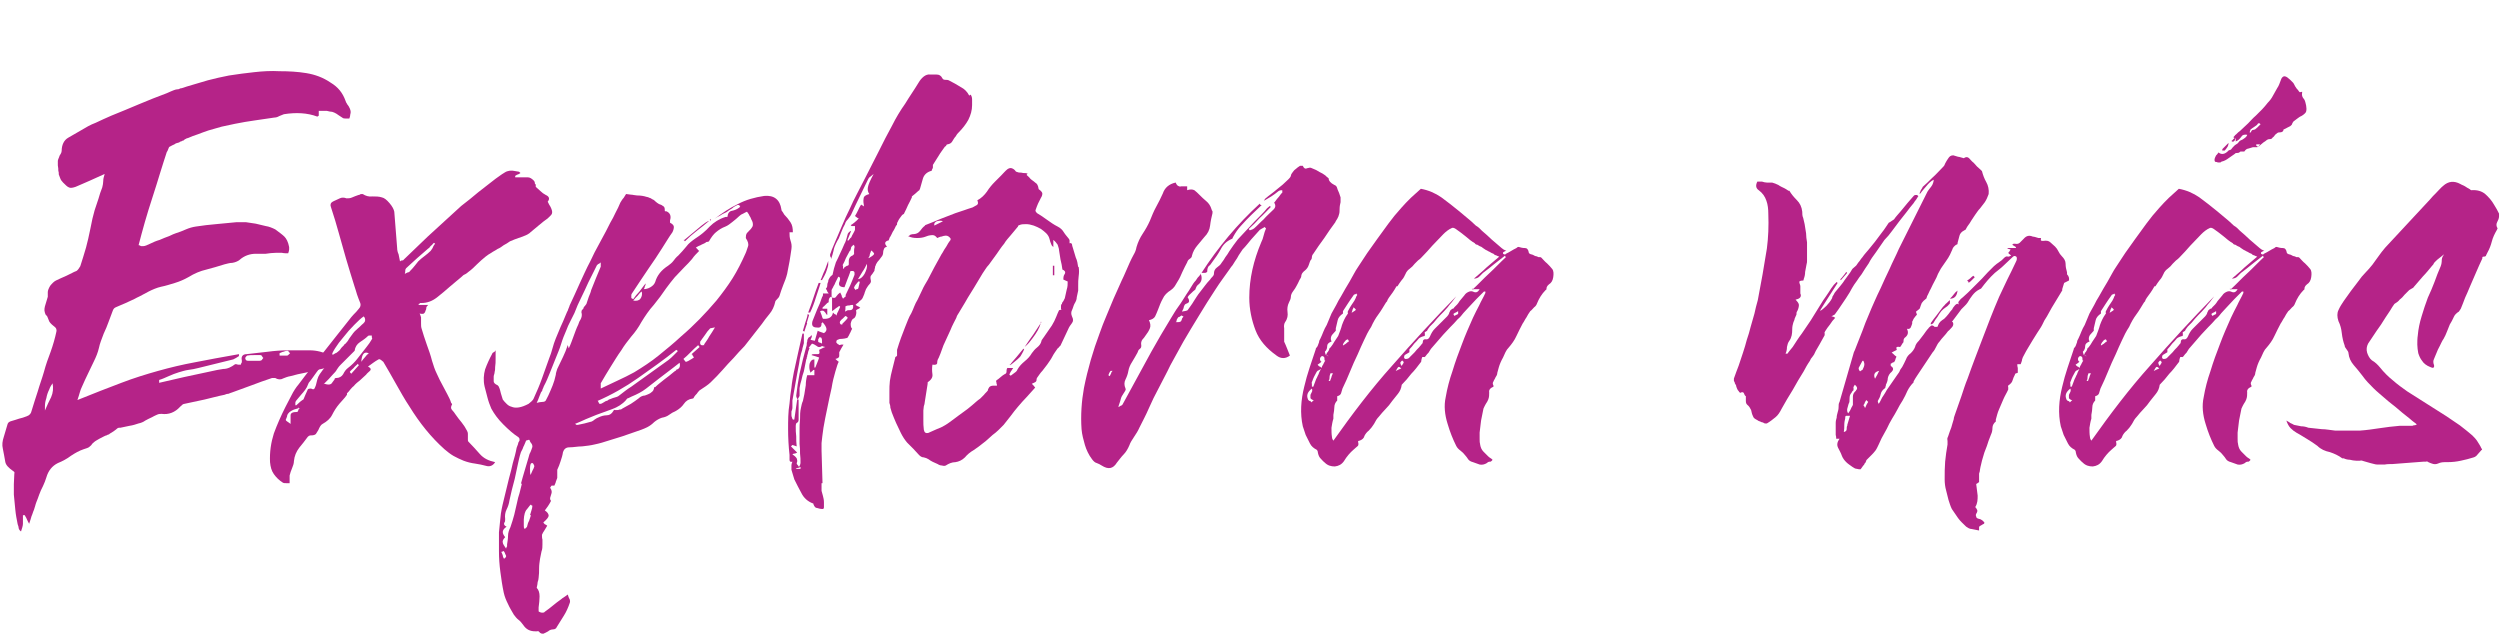
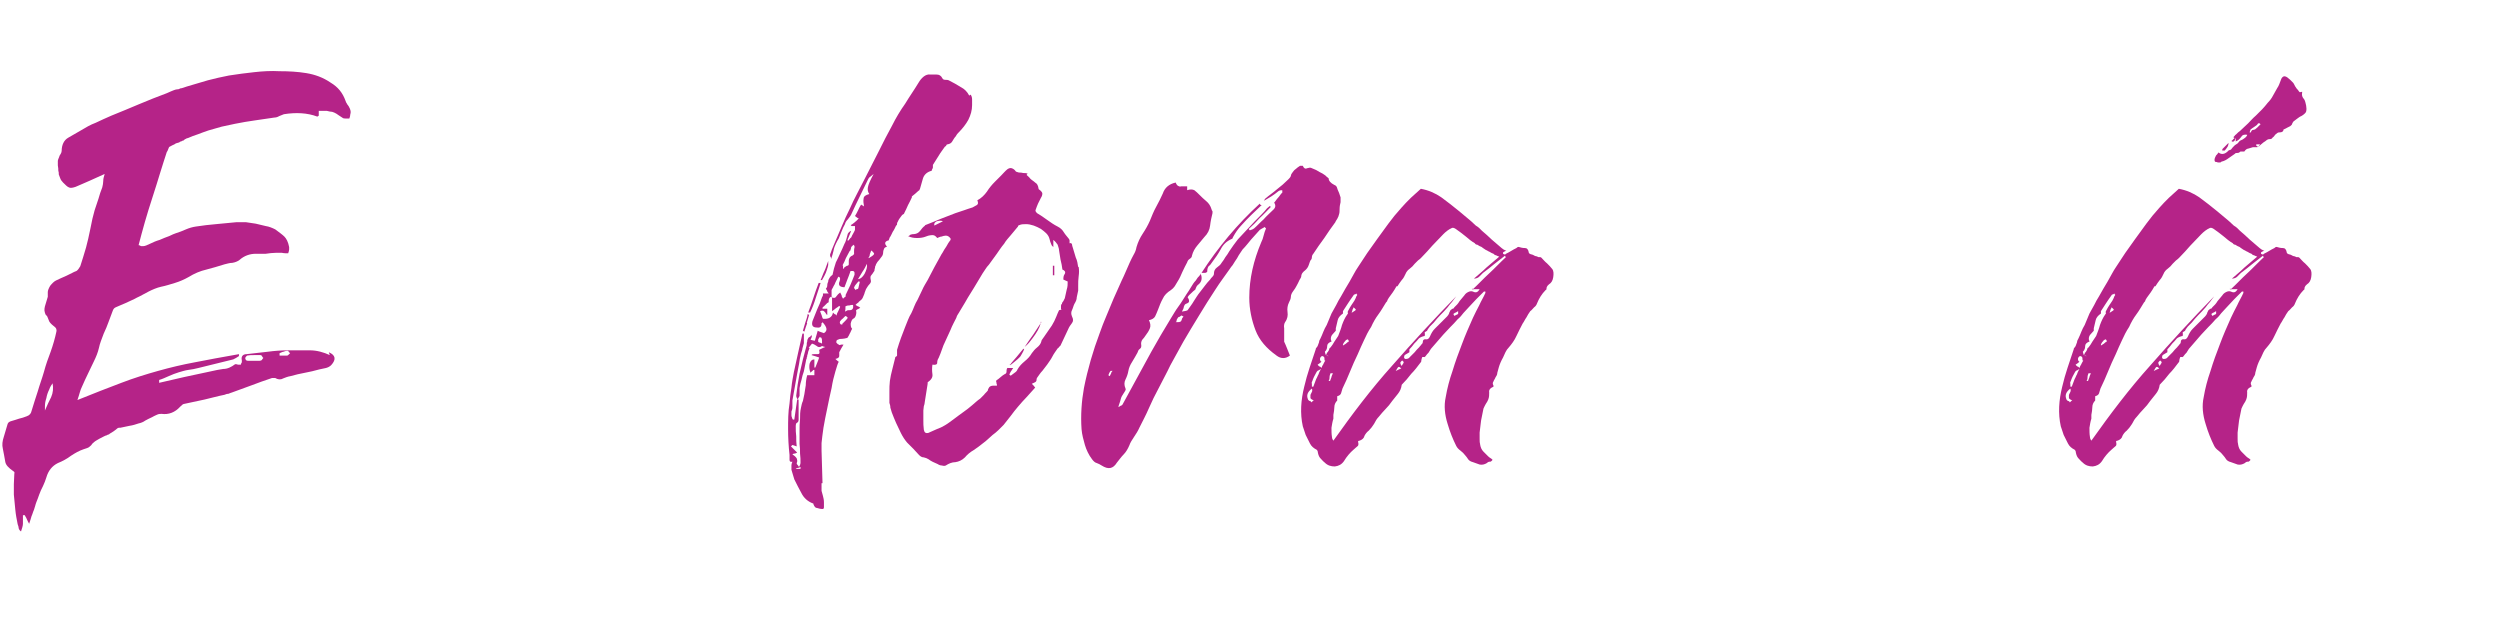
<svg xmlns="http://www.w3.org/2000/svg" id="Capa_1" version="1.1" viewBox="0 0 523.1 134.6">
  <defs>
    <style>
      .st0 {
        fill: #b52388;
      }
    </style>
  </defs>
  <path class="st0" d="M68.8,73.7c1.4.6,1.6,1.5.5,2.7-.3.3-.7.5-1.1.6-.5.1-.9.2-1.4.3-1,.3-2,.5-3,.7-1,.2-2,.4-3,.7-.6.1-1.1.3-1.6.5-.5.3-1.1.2-1.6-.1-.1,0-.3,0-.7,0-1.5.5-2.9,1-4.2,1.5-1.4.5-2.7,1-4.1,1.5-.3.1-.6.2-.8.3-.3,0-.6.1-.8.2-1.5.3-2.9.7-4.2,1-1.4.3-2.8.6-4.2.9-.3,0-.6.3-.9.6-1.1,1.2-2.4,1.7-3.9,1.5-.3,0-.6,0-1,.2-.4.2-.7.3-1,.5-.5.2-1,.5-1.4.7-.4.3-.9.5-1.4.6-.6.2-1.2.4-1.9.5-.6.1-1.3.3-1.9.4-.1,0-.2,0-.3,0,0,0-.1,0-.3.1-.7.6-1.2.9-1.4,1-.2.1-.3.2-.4.3,0,0-.2,0-.5.2-.2,0-.7.3-1.5.7-.5.3-.9.5-1.1.7-.2.2-.4.3-.5.5-.1.2-.3.3-.5.5-.2.2-.6.3-1.2.5-.9.3-1.8.8-2.7,1.4-.8.6-1.7,1.1-2.7,1.5-.6.3-1.1.7-1.5,1.2-.4.5-.7,1.1-.9,1.8-.2.6-.4,1.2-.7,1.8-.3.6-.6,1.2-.8,1.8-.2.6-.4,1.1-.6,1.6-.2.5-.3,1.1-.5,1.6-.2.4-.3.9-.5,1.3-.1.4-.3,1-.5,1.6-.2-.4-.4-.7-.5-1-.1-.3-.3-.5-.4-.8,0,0-.1,0-.2,0,0,0-.1,0-.2,0v.9c0,.3,0,.6,0,.9,0,.4-.2,1-.4,1.6-.3-.2-.4-.4-.5-.7,0-.3-.1-.5-.2-.8-.2-1-.4-2-.5-3.1-.1-1-.2-2.1-.3-3.1,0-.7,0-1.5,0-2.2,0-.7.1-1.5.1-2.2.1-.2,0-.4-.2-.5-1-.7-1.6-1.3-1.7-2-.1-.7-.3-1.6-.5-2.7-.2-.8-.1-1.6.2-2.5.3-.9.5-1.8.8-2.7.1-.3.4-.5.8-.6.6-.2,1.1-.3,1.6-.5.5-.1,1.1-.3,1.6-.5.6-.2.9-.6,1-1.1.4-1.4.9-2.8,1.3-4.1.4-1.4.9-2.7,1.3-4.1.4-1.5.9-2.9,1.4-4.2.5-1.4.9-2.8,1.2-4.2.1-.4,0-.8-.6-1.2-.5-.4-.9-.8-1-1.2-.2-.6-.4-1-.5-1-.1,0-.3-.4-.4-1,0-.3,0-.6.1-.9.1-.3.2-.7.3-1,.1-.3.2-.7.3-1,0-.4,0-.7,0-1s.2-.8.5-1.3c.4-.5.8-.9,1.2-1.1.6-.3,1.3-.6,2.2-1s1.5-.8,2.1-1c.3-.2.5-.5.8-1,.2-.6.4-1.2.6-1.9.2-.6.4-1.3.6-2,.3-1.1.6-2.4.9-3.9.3-1.6.6-2.9.9-3.9.3-.8.5-1.6.8-2.4.2-.8.5-1.6.8-2.4.1-.4.2-.9.2-1.3,0-.4.1-.9.3-1.5-.9.4-2,.9-3.1,1.4-1.1.5-2.1.9-3,1.3-.6.2-1.1.3-1.4.1-.3-.1-.7-.5-1.2-1-.3-.3-.5-.6-.6-.9-.1-.3-.2-.5-.3-.8,0-.3,0-.5-.1-.8,0-.3,0-.6-.1-1.1,0-.3,0-.6,0-.9,0-.3.2-.6.3-.9,0-.2.2-.4.3-.6.1-.2.2-.4.2-.6,0-1.3.5-2.3,1.4-2.8.9-.5,1.7-1,2.6-1.5,1-.6,2-1.2,3.1-1.6,1.1-.5,2.1-1,3.3-1.5,2-.8,3.9-1.6,5.8-2.4,1.9-.8,3.9-1.6,5.8-2.3.7-.3,1.1-.5,1.4-.6.3-.1.5-.2.7-.2.2,0,.4,0,.7-.2.3,0,.8-.2,1.4-.4,1.5-.4,2.9-.9,4.4-1.3,1.5-.4,2.9-.7,4.4-1,1.8-.3,3.6-.5,5.3-.7,1.8-.2,3.5-.3,5.3-.2,1.9,0,3.8.1,5.6.4,1.8.3,3.5.9,5.1,2,1.5.9,2.5,2.1,3.1,3.8.1.3.2.5.3.6,0,.1.2.3.2.3,0,0,.1.2.2.3,0,.1.2.3.3.7.1.3.1.6,0,.9,0,.3-.1.6-.2.9-.3,0-.6,0-.8,0s-.5,0-.7-.2c-.5-.3-.9-.6-1.2-.8-.3-.2-.6-.3-.9-.4-.3,0-.7-.1-1.1-.2-.4,0-1,0-1.7,0,0,.2,0,.4,0,.5,0,.1,0,.3,0,.5l-.3.2c-2.1-.8-4.5-.9-7-.5-.3.1-.7.3-1,.4-.3.2-.7.3-1,.3-1.4.2-2.8.4-4.1.6-1.3.2-2.7.4-4.1.7-.9.2-1.9.4-2.8.6-.9.3-1.9.5-2.8.8-.8.3-1.5.5-2.2.8-.7.2-1.4.5-2.1.8-.2,0-.3.1-.5.2-.1,0-.3.2-.4.3-.2,0-.3.1-.5.2-.2,0-.3.1-.4.2-.4.1-.8.2-1,.4-.3.1-.6.3-1,.5-.1,0-.2.2-.3.5-.1.3-.2.5-.3.6-.4,1.3-.9,2.7-1.4,4.4-.5,1.6-1,3.3-1.6,5.1-.6,1.8-1.1,3.5-1.6,5.2-.5,1.7-.9,3.3-1.3,4.8.2,0,.3.1.5.2.2,0,.3,0,.5,0,.3,0,.8-.2,1.4-.5.6-.3,1.3-.6,2-.8.7-.3,1.4-.6,2-.8.6-.3,1.1-.5,1.4-.6.7-.2,1.4-.5,2.1-.8.7-.3,1.4-.5,2.1-.6,1.4-.2,2.8-.4,4.2-.5,1.4-.1,2.8-.3,4.2-.4.7,0,1.4,0,2.1,0,.7.1,1.3.2,2,.3.7.2,1.4.3,2.1.5.7.1,1.4.4,2,.7.8.6,1.5,1.1,1.9,1.5.4.4.8,1.1,1,2.2,0,.1,0,.3,0,.5,0,.2-.1.5-.2.8-.4,0-.9,0-1.3-.1-.4,0-.8,0-1.3,0-.7,0-1.4.1-2.1.2-.7,0-1.4,0-2.1,0-1.2,0-2.4.4-3.4,1.3-.4.3-.9.5-1.5.6-.6,0-1.1.2-1.6.3-1.3.4-2.6.8-3.8,1.1-1.3.3-2.5.8-3.8,1.6-.9.5-1.8.9-2.8,1.2-1,.3-1.9.6-2.9.8-.9.2-1.8.6-2.6,1-.8.4-1.6.9-2.5,1.3-.2.1-.5.3-1,.5-.4.2-.9.4-1.3.6-.5.2-.9.4-1.4.6-.4.2-.8.3-1,.5,0,0-.2.2-.3.5-.3.8-.6,1.6-.9,2.4-.3.8-.6,1.6-1,2.4-.4,1.1-.8,2-1,3-.2.9-.6,1.9-1.1,2.9-.4.8-.8,1.7-1.2,2.5-.4.8-.8,1.7-1.2,2.6-.2.4-.4.9-.5,1.3-.1.4-.3,1-.5,1.6,3.5-1.4,6.5-2.6,9.2-3.6,2.6-1,5.2-1.8,7.7-2.5,2.5-.7,5-1.3,7.7-1.8,2.6-.5,5.7-1.1,9.2-1.7,0,.1,0,.2,0,.2,0,0,0,0,0,.2-.4.3-.8.5-1.2.7l-7.3,1.8c-.7.2-1.4.3-2.1.4-.7.1-1.3.3-2,.5-.7.2-1.4.5-2.1.8-.7.3-1.3.6-2,.8v.6c.9-.2,1.8-.4,2.6-.6.8-.2,1.7-.4,2.6-.6.9-.2,1.9-.4,2.8-.6.9-.2,1.9-.4,2.8-.6.9-.2,1.8-.4,2.6-.5.9,0,1.7-.4,2.5-1,.2,0,.4,0,.6.1.2,0,.4,0,.6,0,0-.2.1-.3.2-.5,0-.2,0-.3,0-.4-.2-.8.2-1.3,1-1.3,1.5-.2,2.9-.3,4.4-.5,1.5-.2,2.9-.3,4.4-.3,1.5,0,2.9,0,4.4,0,1.5,0,2.9.4,4.2,1ZM9.4,85.9c.4-1,.9-2,1.3-2.8.4-.9.5-1.9.3-2.9-.2.3-.5.7-.7,1.3-.3.6-.5,1.2-.6,1.8-.2.6-.3,1.1-.3,1.7,0,.5,0,.9,0,1ZM54.8,75.3c0,0,.1-.2.3-.4-.1-.1-.2-.2-.3-.4,0-.1-.2-.2-.3-.2-.4,0-.9,0-1.4,0-.5,0-.9,0-1.4.1,0,0-.1.1-.3.3-.1.2-.1.4,0,.5,0,.2.3.3.6.3.3,0,.7,0,1.1,0s.8,0,1.1,0c.3,0,.6-.1.7-.3ZM60.1,74.4c.1,0,.2-.1.3-.2,0,0,.2-.2.3-.3-.1-.1-.2-.2-.3-.3,0-.1-.1-.2-.3-.2-.3,0-.5.1-.8.2-.2,0-.5.2-.8.3,0,.2,0,.4,0,.5h1.5Z" />
-   <path class="st0" d="M89.6,63.8c-.2.2-.4.4-.4.6,0,.3-.1.5-.2.7,0,.2-.2.4-.3.5-.2.1-.5.1-.9,0,.1.2.2.4.3.8,0,.4,0,.8,0,1.2,0,.4,0,.8.1,1.1.3,1.1.7,2.2,1.1,3.4.4,1.1.8,2.2,1.1,3.4.3,1,.6,1.9,1,2.7.4.9.8,1.7,1.3,2.6.3.6.6,1.1.9,1.7.3.6.6,1.1.8,1.8.1.1.2.2.2.3-.3.5-.3.9,0,1.2s.5.6.7.9c.4.6.9,1.2,1.3,1.7.4.5.8,1.1,1.1,1.7.1.2.2.4.2.7v.8c0,.1,0,.2,0,.4,0,.1,0,.3.1.4.8.8,1.6,1.7,2.4,2.6.8.9,1.8,1.4,3.2,1.7-.4.7-1.1,1-1.8.8-.8-.2-1.6-.4-2.4-.5-.8-.1-1.6-.3-2.4-.6-.7-.3-1.4-.6-2.1-1-.7-.4-1.3-.9-1.9-1.4-2.8-2.5-5.2-5.5-7.3-8.9-1-1.5-1.9-3.1-2.8-4.7-.9-1.6-1.8-3.2-2.7-4.7-.1-.1-.3-.2-.5-.4-.2-.1-.3-.2-.5-.1-.4.2-.8.5-1.1.7-.4.3-.7.5-1.1.8.6.3.7.6.4.9-.3.3-.6.5-.8.8-.4.4-.9.8-1.3,1.2-.4.3-.9.7-1.3,1.2-.3.2-.5.5-.7.7-.2.3-.4.5-.7.8h0c0,.1,0,.2,0,.3-.3.4-.5.7-.8,1s-.5.6-.8.9c-.6.7-1.1,1.5-1.5,2.3-.4.8-1.1,1.4-2,1.9-.2.1-.4.3-.5.5-.1.2-.3.5-.4.8-.2.3-.3.5-.5.8-.2.2-.5.3-1,.3-.2,0-.4,0-.7.3-.6.8-1.2,1.6-1.8,2.3-.6.8-1,1.7-1.1,2.8,0,.5-.2,1-.4,1.5-.2.5-.4,1-.5,1.5,0,.2,0,.4,0,.7,0,.2,0,.5,0,.9-.2,0-.4,0-.7,0-.3,0-.5,0-.7-.1-.8-.5-1.4-1.1-1.9-1.8-.5-.7-.7-1.5-.8-2.5-.1-2.1.2-4.1.8-6,.7-1.9,1.5-3.7,2.4-5.5.4-.8.9-1.7,1.3-2.5.4-.8.9-1.6,1.5-2.3,1.7-2.3,3.5-4.5,5.2-6.7,1.7-2.2,3.5-4.4,5.3-6.7.3-.4.7-.9,1-1.2.4-.4.7-.7,1-1.1.4-.4.6-.9.3-1.5-.2-.5-.4-1-.6-1.6s-.3-1.1-.5-1.6c-.3-1-.6-1.9-.9-2.9-.3-1-.6-2-.9-3-.5-1.8-1-3.6-1.5-5.3-.5-1.8-1-3.5-1.6-5.3-.1-.3-.2-.6-.1-.8,0-.2.2-.4.6-.6.4-.2.9-.4,1.3-.6.4-.2.9-.2,1.4,0,.4,0,.8,0,1.2-.2.4-.2.8-.3,1.3-.5.2,0,.3-.1.5-.2.2,0,.3,0,.4,0,.6.4,1.3.6,2,.5.7,0,1.4,0,2,.2.5.1,1,.5,1.6,1.2.6.7.9,1.3,1,1.8.1,1.3.2,2.6.3,3.8.1,1.3.2,2.5.3,3.8,0,.4.1.9.3,1.3.1.4.2,1,.3,1.5.1-.1.2-.2.4-.2.1,0,.3,0,.4-.2l5-4.8c1.2-1.1,2.3-2.1,3.5-3.2,1.2-1.1,2.3-2.1,3.5-3.2,1.2-.9,2.4-1.9,3.6-2.9,1.2-.9,2.4-1.9,3.6-2.8.6-.4,1.2-.9,1.9-1.3.6-.4,1.4-.5,2.2-.3.2,0,.4.1.6.1.2,0,.3.1.5.3-.2.1-.3.2-.5.3-.2,0-.4.2-.6.3v.3c.2,0,.4,0,.6,0,.2,0,.4,0,.6,0,.4,0,.9,0,1.4,0,.5,0,.9.3,1.3.7.1.1.2.3.2.4,0,.2,0,.3.2.4,0,.1,0,.2,0,.3s0,.2,0,.2c.3.3.7.6,1,.9.3.3.7.6,1.1.8.7.3.9.8.4,1.4.1.2.2.4.3.6.1.2.2.3.3.5.3.6.4,1.1.3,1.3,0,.3-.4.6-.9,1.1-.6.4-1.2.9-1.8,1.4s-1.2,1-1.8,1.5c-.1.1-.3.3-.7.5-.6.3-1.2.5-1.8.7-.6.2-1.1.4-1.8.7-.4.3-.9.6-1.3.8-.4.3-.8.6-1.3.8-.4.3-.9.5-1.3.8-.4.2-.8.5-1.2.8-.6.5-1.2,1-1.8,1.6-.6.6-1.1,1.1-1.8,1.6-.2.2-.5.4-.7.5-.3.1-.5.3-.7.5-.8.7-1.7,1.4-2.5,2.1-.8.7-1.6,1.4-2.5,2.1-1.1.9-2.2,1.3-3.4,1.3-.1,0-.2,0-.3,0,0,0-.1.2-.3.2,0,0,0,0,0,.1,0,0,0,0,0,.1h1.2ZM62.5,85.4c-.3.1-.7.2-1,.3-.3.1-.6.3-.9.5-.2.2-.4.4-.5.7,0,.3-.2.6-.3.9,0,.1,0,.2.3.4.2.1.4.3.7.5,0-.7,0-1.3,0-1.8,0-.5.5-.7,1.3-.7.1,0,.2,0,.3-.3,0-.2.1-.3.3-.4l-.3-.3ZM63.4,83.8c.3-.8.7-1.6,1-2.3,0-.1.3-.2.7-.2.3.2.6.2.7,0,.1-.2.2-.4.3-.7.1-.4.2-.8.3-1.2.1-.4.3-.8.5-1.1.4-.6.8-1.1,1.2-1.6.4-.5.8-1,1.2-1.5.1-.2.2-.4.2-.8-.4,0-.6,0-.8.2-.2.1-.3.2-.4.4-.1.1-.2.3-.3.5-.6.8-1.1,1.6-1.7,2.3-.6.8-1.1,1.6-1.7,2.3-.1.2-.2.5-.3.7-.1.3-.3.5-.4.7-.3.4-.6.8-.9,1.1-.3.4-.7.8-1,1.2-.1.1-.2.3-.2.5s0,.4,0,.5c0,0,0,0,.1,0s0,0,.1,0c.6-.6,1.1-1,1.6-1.3ZM67.9,80.3c.6.2,1,.2,1.2.1.2,0,.4-.3.6-.6.1-.1.2-.3.3-.4,0-.2.1-.3.3-.3.7,0,1.2-.3,1.5-.8.3-.6.6-1,1-1.3.8-.6,1.5-1.3,2.1-2.1.6-.8,1.2-1.5,1.8-2.3.2-.3.4-.5.6-.8.2-.3.3-.5.5-.8.1-.1.1-.3,0-.4,0-.2,0-.3,0-.4-.1,0-.3,0-.4,0-.2,0-.3,0-.4.1-.5.5-1.1.9-1.7,1.3-.6.4-1,1-1.1,1.8l-.3.3c-.4.4-.9.9-1.3,1.3-.4.4-.8.8-1.3,1.3s-.5.6-.8,1c-.2.4-.5.7-.8,1-.3.3-.6.7-.9,1-.3.3-.7.7-1.1,1.1ZM69.7,74.2c.2-.1.3-.2.5-.3.2,0,.3-.2.5-.3.2-.2.4-.3.5-.5.1-.2.3-.4.5-.6.1-.1.2-.2.3-.3,0-.1.1-.2.3-.3.3-.3.6-.7.8-1.1.3-.4.6-.8.8-1.1.3-.4.7-.7,1-1,.4-.3.7-.7,1.1-1,.2-.2.4-.4.4-.7,0-.2,0-.5-.3-.8-.6.4-1.2,1-2,1.8-.8.8-1.5,1.6-2.2,2.5-.7.8-1.3,1.6-1.8,2.4-.5.8-.7,1.2-.6,1.5ZM74.8,76.2c-.3.3-.6.5-.8.8-.3.3-.6.5-.8.8,0,.1.2.3.3.4.3-.3.5-.6.8-.9.3-.3.5-.6.8-.9l-.3-.3ZM77.1,73.9c-.9-.4-1.4.2-1.5,1.8.3-.4.5-.7.8-1,.2-.3.5-.6.8-.8ZM91.4,51.2c-.1-.1-.2-.2-.3-.2,0,0-.1,0-.3-.2-.1.1-.2.2-.3.3,0,.1-.2.2-.3.3-.1.1-.2.2-.3.3,0,.1-.1.2-.3.3-.8.7-1.5,1.3-2.3,2-.8.7-1.5,1.4-2.3,2.1-.1.1-.2.3-.2.5,0,.2,0,.4-.1.7.2-.1.4-.2.6-.3.2,0,.4-.1.5-.3.3-.3.6-.6.9-1,.3-.4.6-.7.8-1,.4-.4.9-.8,1.3-1.1.4-.3.9-.7,1.3-1.1.2-.3.4-.5.5-.8.1-.3.3-.5.5-.8Z" />
-   <path class="st0" d="M165.2,48.6c0,.6,0,1.1.2,1.7.2.6.3,1.1.2,1.8-.1.9-.3,1.8-.4,2.6-.2.9-.3,1.7-.5,2.6-.2.8-.5,1.6-.8,2.3-.3.8-.6,1.6-.8,2.3-.1.3-.3.5-.5.7-.2.2-.4.4-.4.6-.2.9-.6,1.8-1.2,2.5-.6.7-1.1,1.4-1.6,2.1-.6.8-1.2,1.5-1.8,2.3-.6.8-1.2,1.5-1.8,2.3-.8.8-1.6,1.7-2.3,2.5-.8.8-1.6,1.7-2.3,2.5-.4.4-.8.9-1.2,1.3-.4.4-.9.9-1.3,1.3-.3.3-.6.5-1,.8-.4.3-.8.5-1.2.8-.2.1-.3.3-.5.5-.1.2-.3.4-.5.6-.1.1-.2.3-.3.4,0,.2-.2.3-.3.3-.8.1-1.4.5-1.8,1.1-.4.6-1,1.1-1.7,1.5-.5.2-1,.5-1.4.8-.4.3-.9.5-1.5.6-.6.2-1.1.5-1.6.9-.4.4-.9.8-1.5,1.1-.8.4-1.7.7-2.6,1-.9.3-1.7.6-2.6.9-1,.3-2,.6-2.9.9-.9.3-1.9.6-2.9.8-.8.2-1.7.3-2.6.4-.9,0-1.8.2-2.7.2-.7,0-1.1.4-1.3,1-.1.7-.3,1.3-.5,1.9-.2.6-.4,1.2-.7,1.8,0,.2,0,.3,0,.5,0,.2,0,.4,0,.5,0,.3,0,.5,0,.7-.1.3-.2.5-.3.8,0,.2-.2.5-.3.8,0,0,0,0-.1,0-.1,0-.3,0-.4,0-.1,0-.2.1-.3.3-.1.1-.1.2,0,.3.2.3.3.7.2,1-.1.3-.2.7-.3,1,0,.2,0,.4.2.6-.4.8-.9,1.5-1.3,2,.6.4.8.8.8,1.1,0,.3-.4.8-1.1,1.4,0,.1.2.3.3.4,0,0,.1,0,.2.1,0,0,.1,0,.3.2-.2.3-.4.7-.6,1-.2.3-.4.6-.5.9,0,.3,0,.7.1,1,0,.3,0,.7,0,1,0,.5,0,1-.2,1.5-.1.5-.2,1-.3,1.5-.1.7-.2,1.3-.2,2,0,.7,0,1.3-.1,2,0,.3-.1.6-.2.9,0,.3-.1.7-.2,1.2.4.4.6,1,.6,1.8,0,.7-.1,1.5-.2,2.3,0,.2,0,.4,0,.6,0,.2,0,.3.1.3.2.1.4.2.6.2s.5,0,.6-.2c.6-.4,1.2-.9,1.7-1.3.5-.4,1.1-.9,1.7-1.3.2-.2.4-.3.7-.5.2-.1.4-.3.7-.5.1.3.2.7.4,1,.1.3.1.6,0,.8-.3.9-.7,1.8-1.2,2.6-.5.8-1,1.6-1.5,2.4-.1.3-.4.5-.8.5-.4,0-.8.2-1,.4-.4.2-.7.4-1,.5-.3,0-.6,0-.9-.4-.1-.1-.2-.2-.4-.1-.1,0-.3,0-.4,0-1.1,0-1.9-.4-2.5-1.3-.3-.4-.6-.8-1-1.1-.4-.3-.7-.7-1-1.1-.4-.7-.9-1.5-1.2-2.2-.4-.8-.7-1.5-.9-2.4-.3-1.4-.5-2.8-.7-4.3-.2-1.5-.3-2.9-.3-4.4,0-1.3,0-2.6,0-3.9.1-1.3.3-2.7.4-3.9.2-1.3.5-2.5.8-3.7.3-1.2.6-2.4.9-3.7.3-1.1.6-2.2.8-3.2.3-1,.6-2.1.8-3.2.1-.3.2-.5.3-.8,0-.3.2-.5.3-.7,0-.2,0-.3,0-.4l-.2-.3c-1.1-.7-2.1-1.6-3.2-2.7-1.1-1.1-1.9-2.2-2.5-3.3-.3-.7-.6-1.5-.8-2.3-.2-.8-.4-1.6-.6-2.3-.3-1.3-.2-2.5.1-3.6.4-1.1.9-2.2,1.5-3.3,0-.1.1-.2.3-.3.1,0,.3-.2.4-.4,0,.7,0,1.3,0,1.8,0,.6,0,1.1-.1,1.7,0,.3,0,.7-.1,1,0,.4-.2.7-.2,1,0,.3,0,.7,0,1,0,.3.3.6.8.8.2.2.3.3.3.4.2.4.3.9.4,1.3.1.4.3.9.4,1.3.2.3.5.6.8.9.3.3.6.5,1,.6.9.4,2.1.2,3.6-.6.2-.2.4-.3.6-.5.2-.2.4-.4.5-.7.6-1.3,1.2-2.7,1.7-4.1.5-1.4,1-2.8,1.5-4.2.3-.7.5-1.4.7-2.1.2-.7.4-1.4.7-2.1.3-.8.7-1.6,1-2.4.4-.8.7-1.6,1-2.3.2-.4.3-.8.5-1.1.1-.4.3-.7.4-1.1.7-1.5,1.4-3,2.1-4.6.7-1.5,1.4-3.1,2.2-4.6.5-1.1,1.2-2.5,2.1-4.1.9-1.6,1.6-3,2.1-4,.4-.7.8-1.4,1.1-2.1.4-.7.7-1.4,1-2.1.2-.3.4-.7.7-1,.2-.3.4-.6.5-.8.8.1,1.6.2,2.3.3.7,0,1.4.1,2,.3.2,0,.4.1.6.2.2,0,.4.2.6.3.3.1.5.3.7.5.2.2.4.3.7.5.3.1.6.2.8.4.3.1.4.4.4.8s0,.3.3.3c.8.3,1.1,1,.8,1.9,0,.1,0,.2,0,.3,0,0,0,.2,0,.2.6.3.8.6.8.9,0,.3-.1.7-.3,1.1-.6.8-1.3,2-2.2,3.4-.9,1.4-1.8,2.8-2.8,4.2-1.1,1.6-2.2,3.3-3.4,5.1-.1.1-.2.3-.2.5s0,.4,0,.6c.1,0,.2,0,.2.1,0,0,0,0,.2.1.4-.6.8-1.1,1.3-1.6.2-.3.4-.5.6-.8.2-.3.4-.5.7-.9,0,.3-.1.5-.2.7,0,.2-.1.4-.2.5.4,0,.9-.1,1.4-.4.5-.3.8-.6,1-1.1.4-1.4,1.3-2.5,2.7-3.4.4-.3.8-.6,1.1-1,.3-.4.6-.8,1-1.1.6-.6,1.2-1.3,1.7-1.9.5-.7,1.2-1.2,1.9-1.7,1.1-.7,2.1-1.5,3-2.5.9-.9,2-1.6,3.3-2h.2c0,0,.1,0,.2,0,.1-.8.4-1.2,1-1.3.5-.1,1-.3,1.4-.6.1,0,.2-.2.3-.4-.1,0-.2-.1-.3-.2-.1,0-.2,0-.3,0-.4.2-.8.4-1.1.7-.4.2-.8.5-1.2.8-.4.2-.9.4-1.3.7-.4.2-.8.4-1.2.7,1.6-1.2,3.2-2.3,4.9-3.1,1.7-.9,3.5-1.4,5.5-1.7,2.1-.2,3.3.8,3.6,2.8,0,.2.1.4.3.6.1.2.2.3.3.5.5.5.9,1,1.3,1.6.4.6.5,1.3.5,2.1ZM105.4,117c.1-.1.2-.2.3-.3.1,0,.2-.2.2-.3,0-.2-.1-.3-.2-.5,0-.2-.2-.4-.3-.6,0,0-.1,0-.2.1,0,0-.2,0-.3.1.1.2.2.4.3.7,0,.2.1.5.3.8ZM109,101.2c.3-1,.5-1.9.8-2.8.3-.9.5-1.8.8-2.7.1-.4.2-.8.4-1.1.1-.3.3-.7.4-1.1,0-.2,0-.4-.2-.7-.2-.2-.3-.4-.4-.7,0-.1-.2-.1-.4,0-.2,0-.4.1-.4.3-.2.4-.3.8-.5,1.1-.1.4-.3.7-.5,1.1-.3.9-.5,1.9-.7,2.8-.2.9-.4,1.9-.6,2.8-.2.8-.4,1.5-.6,2.3-.2.7-.3,1.5-.5,2.2-.1.7-.3,1.3-.6,1.9-.3.6-.4,1.3-.3,2,0,.3,0,.6-.2.8-.1.3,0,.6.5.8-.6.4-.8.8-.8,1.1,0,.4.2.7.5,1.1-.4.4-.6.8-.5,1.1,0,.3.3.7.7,1.3,0-.2.1-.3.2-.5,0-.1,0-.3,0-.4.1-.6.2-1.2.2-1.8,0-.6.2-1.2.5-1.8.3-.9.6-1.8.8-2.6.2-.9.4-1.7.6-2.6.1-.6.3-1.3.5-1.9.2-.7.3-1.3.5-2ZM110.9,107.8c.1-.3.2-.7.3-1s.2-.7.2-1c-.1,0-.2,0-.2-.1s0,0-.2-.1c-.2.3-.5.6-.7.9-.3.3-.4.6-.5.9-.1.4-.2.9-.2,1.3,0,.4,0,.8,0,1.3s0,.3.2.7c.1-.1.2-.2.3-.3,0,0,.2-.1.2-.3.1-.4.2-.8.4-1.1.1-.4.3-.8.4-1.2ZM111,99.5c.1-.4.3-.7.4-1,.2-.3.3-.6.4-.9,0-.2-.1-.4-.3-.7,0,0,0,0-.1,0s-.2,0-.2,0c-.2.1-.3.5-.3,1.2,0,.7,0,1.1.2,1.4ZM119,72.9c.4-.8.7-1.7,1-2.5.3-.8.6-1.7,1-2.5.1-.4.3-.8.5-1.1.2-.4.3-.8.2-1.3-.1-.1,0-.3,0-.5.1-.2.3-.3.4-.5,0-.2.1-.3.3-.5.1-.1.2-.3.3-.4.2-.5.3-1,.5-1.5.2-.5.4-.9.5-1.4.3-.8.7-1.7,1-2.5.3-.8.7-1.6,1-2.4,0-.1,0-.2,0-.4,0-.1,0-.3,0-.5-.1.1-.2.2-.4.3-.1,0-.3.2-.4.3-.3.6-.6,1.2-.9,1.8-.3.6-.6,1.2-.9,1.8-.5,1.1-1,2.2-1.5,3.2-.5,1-1,2.1-1.4,3.2-.3.6-.6,1.2-.9,1.8-.3.6-.6,1.2-.8,1.8-.4.9-.8,1.9-1.1,2.9-.3,1-.7,1.9-1.1,2.9-.4,1-.8,2-1.2,3-.4,1-.8,2-1.3,2.9-.1.3-.2.5-.3.7,0,.2-.1.4-.3.6-.1.3-.3.7-.4,1s-.3.8-.5,1.2c.4-.1.8-.2,1.2-.2.3,0,.6-.1.7-.3.4-.7.7-1.4,1-2.1.3-.7.6-1.4.8-2.1.1-.4.2-.8.3-1.2,0-.4.2-.8.3-1.2.4-.8.8-1.7,1.2-2.5.4-.8.7-1.6,1-2.5ZM141.4,77.4c.8-.2,1-.7.8-1.5-.8.6-1.5,1.2-2.2,1.7-.7.5-1.4,1.1-2.1,1.6-.9.7-1.8,1.4-2.7,2.1-.9.7-1.9,1.2-3.1,1.7-.2.1-.4.2-.6.3-.2,0-.4.2-.5.4-.8.9-1.8,1.5-2.9,1.9-1.1.4-2.2.8-3.3,1.2-.7.3-1.5.6-2.2.9-.7.3-1.5.7-2.3,1,.1,0,.2.1.3.2,0,0,.1,0,.3,0,.4-.1.9-.2,1.4-.3.5-.1,1-.3,1.5-.4.2-.1.4-.2.6-.4.2-.1.4-.3.7-.4.6-.3,1.2-.5,1.8-.5.6,0,1.1-.3,1.5-1,0-.1.2-.2.3-.1.1,0,.3,0,.4,0,.2,0,.3,0,.5-.1.2,0,.4,0,.6-.2.6-.3,1.2-.7,1.8-1,.6-.4,1.2-.8,1.7-1.2.2-.2.5-.4.9-.5.4,0,.7-.2,1-.3.3-.1.6-.3.8-.5.3-.2.4-.5.5-1h.2c.6-.6,1.3-1.1,1.9-1.6.7-.5,1.3-1,1.9-1.5.2-.2.4-.3.6-.4ZM125.1,83.9c.2.4.3.7.5.6.2,0,.4-.1.7-.3.2-.1.3-.2.5-.3.2,0,.4-.1.6-.3.3-.1.6-.2.8-.3.7-.2,1.1-.3,1.3-.5.4-.3.9-.7,1.3-1,.4-.3.8-.6,1.3-.9,1.3-.9,2.6-1.9,3.9-2.8,1.3-.9,2.6-1.9,3.9-2.8.4-.3.7-.6,1-.9.3-.3.6-.6.9-.9,0-.1-.1-.2-.3-.3-2.6,2.1-5.3,4-8,5.9-2.7,1.9-5.5,3.5-8.5,4.8ZM156.6,48.4c.4-.3.7-.7.9-1.1.1-.5,0-.9-.3-1.4-.1-.3-.2-.5-.4-.8-.1-.3-.3-.5-.5-.8-.2.1-.5.2-.8.4-.3.1-.6.3-.8.5-.4.4-.9.8-1.4,1.2-.5.4-1,.8-1.5,1-.8.3-1.4.7-2,1.2-.5.4-1,1.1-1.4,1.8,0,.1-.2.2-.3.2-.2,0-.3,0-.5.2-.3.2-.7.3-1,.5-.3.1-.7.3-1,.5.2.2.3.3.4.4,0,.1.2.2.3.3-.6.6-1.1,1.1-1.5,1.7-.5.6-1,1.1-1.6,1.7-.7.7-1.3,1.4-2,2.1-.6.7-1.2,1.5-1.8,2.3-.8,1.2-1.7,2.4-2.6,3.5-1,1.1-1.8,2.3-2.6,3.6-.6,1.1-1.3,2.1-2.1,3-.8,1-1.5,1.9-2.1,2.9-.8,1.1-1.5,2.3-2.2,3.4s-1.4,2.3-2.1,3.5c0,.1,0,.3,0,.4s0,.4,0,.7c1.3-.6,2.5-1.2,3.6-1.7,1.1-.5,2.3-1.1,3.4-1.7,1.8-1.1,3.5-2.2,5.1-3.5s3.2-2.6,4.7-4c2.7-2.3,5.1-4.8,7.4-7.5,1.2-1.5,2.4-3.1,3.4-4.7,1-1.6,1.9-3.4,2.7-5.2.2-.4.3-.9.5-1.4.2-.5,0-1.1-.4-1.7-.1-.1,0-.3,0-.7.1-.4.3-.6.5-.7ZM134.2,61c-.3.3-.6.6-.8.9-.3.3-.6.6-.9,1,.7.1,1.2,0,1.5-.4.3-.4.4-.9.3-1.4ZM144.6,74.2c.3-.3.6-.5.9-.8s.6-.5.9-.8c-.2-.2-.3-.3-.3-.4-.6.5-1.1,1-1.6,1.5s-1,1-1.5,1.4c.1.1.2.3.3.4.1.2.2.2.3.2.3-.1.5-.2.8-.4.2-.1.5-.3.8-.5-.2-.3-.4-.6-.4-.7ZM143.2,50.2c.6-.5,1.2-1,1.8-1.5.6-.5,1.2-1,1.8-1.5.3-.2.5-.4.8-.6.3-.2.5-.3.8-.4-.8.7-1.7,1.4-2.6,2.1-.9.7-1.7,1.4-2.5,2.2,0-.1-.1-.2-.3-.3ZM147.3,72.1c.4-.6.8-1.1,1.1-1.7.4-.6.8-1.2,1.2-1.9l-1,.2c-.4.4-.8.9-1.1,1.4-.4.5-.7,1-1,1.4,0,.1,0,.2,0,.4,0,.1.1.2.2.3.3.1.5,0,.7,0ZM148.7,46c0,0,0,0-.1,0s0,0-.1,0l.2-.2h0ZM148.6,46c0,0,0,0,.1,0s0,0,.1,0l-.2.2h0Z" />
-   <path class="st0" d="M203.1,19.8c.2.3.3.6.3,1s0,.8,0,1.2c0,1.1-.3,2.1-.8,3.1-.5.9-1.2,1.8-2,2.6-.2.2-.4.4-.6.8-.3.3-.5.7-.7,1-.2.4-.5.6-1,.7-.1,0-.2,0-.3.2,0,.1-.1.2-.3.3-.4.6-.9,1.2-1.3,1.9-.4.6-.8,1.3-1.2,1.9,0,0,0,.1,0,.2s0,.2,0,.3c0,.2-.1.3-.2.5,0,.2-.1.3-.3.3-.9.3-1.4.9-1.6,1.6-.2.7-.4,1.4-.6,2.1-.1.3-.2.4-.3.4-.4.4-.9.8-1.4,1.2,0,0,0,0,0,.1s0,0,0,.1c-.3.6-.5,1.1-.8,1.6-.2.5-.5,1.1-.8,1.7,0,.1-.1.2-.3.3-.1,0-.2.2-.3.3-.3.4-.6.8-.7,1.1-.1.2-.2.3-.2.5s0,.3-.2.4c-.2.4-.4.9-.7,1.3-.2.4-.4.9-.7,1.3,0,.1,0,.2-.1.3,0,.1,0,.2-.1.2-.8.2-.9.7-.3,1.3-.3.1-.5.2-.6.4,0,.1-.2.4-.2.7,0,.4-.1.8-.4,1.1-.3.4-.5.7-.8,1-.1.2-.2.3-.3.5,0,.1-.1.3-.2.5,0,.2,0,.3-.1.5,0,.2,0,.4-.2.6-.2.3-.3.5-.5.7-.2.2-.2.5-.1,1,.1.3,0,.6-.3.9-.3.3-.5.7-.7,1-.1.3-.2.5-.3.8,0,.2-.2.5-.3.8-.1.3-.3.6-.6.8-.1.1-.3.2-.4.4-.2.1-.4.3-.6.5.2.1.3.2.5.3.1,0,.3.1.5.3-.2.1-.3.2-.5.3-.2,0-.3.2-.4.3.1.2.1.5,0,.9-.1.4-.3.7-.6.8-.3.2-.4.6-.5,1,0,.4,0,.8.3,1.1-.2.3-.3.7-.5,1-.1.3-.3.6-.5.9-.4.1-.8.2-1.1.2s-.6,0-.9.2c-.1,0-.2,0-.3.3,0,.2,0,.3,0,.3.1.1.2.2.3.3.1,0,.2.1.3.2.1,0,.2,0,.4-.1.1,0,.3,0,.5,0-.3.5-.6,1-.9,1.6,0,.3,0,.6,0,.8,0,.3-.3.5-.8.6.2.2.4.4.7.6-.2.3-.4,1-.7,2-.3,1-.6,2.2-.8,3.5-.3,1.3-.6,2.7-.9,4.2-.3,1.5-.6,2.8-.8,4.1-.2,1.3-.3,2.3-.4,3.2,0,.9,0,1.4,0,1.6l.2,6.8h-.2c0,0,0,.6,0,.6,0,.4,0,.8,0,1,.1.3.2.7.3,1.1.1.4.2.8.2,1.3,0,.4,0,.8,0,1,0,.3-.1.4-.3.4-.4,0-.8-.1-1.1-.2-.4,0-.6-.3-.8-.8,0-.1,0-.2-.2-.2-1-.4-1.8-1.1-2.3-2.1-.5-.9-1-1.9-1.5-2.9-.1-.3-.2-.7-.3-1-.1-.3-.2-.7-.3-1h0c0-.2,0-.3,0-.3,0-.2,0-.4,0-.7,0-.2.1-.4.2-.7-.4.1-.6,0-.6-.4s0-.7,0-1c-.2-1.8-.3-3.6-.3-5.4,0-1.8,0-3.6.3-5.4.1-1.1.2-2.2.4-3.3.1-1.1.3-2.1.5-3.2.3-1.4.6-2.8.9-4.1.3-1.3.6-2.7.9-4h.3v1c0,.3,0,.7,0,1-.1.4-.2.8-.3,1.1,0,.3-.2.7-.3,1.1-.2.7-.3,1.4-.4,2.1-.1.7-.3,1.4-.4,2.1-.2.9-.3,1.9-.5,2.8-.2.9-.3,1.9-.5,2.8,0,.3,0,.5,0,.8v.8c0,.2-.1.4-.2.7,0,.2,0,.4,0,.7s0,.3.1.5c0,.2.1.3.2.5h.3c.1-.7.2-1.4.3-2.1s.2-1.4.3-2.1h.3v2.3c0,.2,0,.3,0,.5,0,.2,0,.4,0,.5,0,.3,0,.6,0,.8,0,.3,0,.6-.4.8-.1,0-.2.3-.2.7,0,.7,0,1.4.1,2.1,0,.7,0,1.4.1,2.1-.3-.1-.6-.2-.9-.3l-.3.3c.2.2.4.4.6.6.2.2.4.4.7.7-.2.1-.4.2-.5.2-.1,0-.3,0-.5.2.4.2.7.5.9.8.1.3.2.6,0,1,0,.1,0,.2.2.4.1.1.2.3.3.4,0-.1.1-.2.2-.4,0-.1.1-.3.1-.4,0-.7,0-1.3-.1-2,0-.7,0-1.3-.1-2,0-.2,0-.3,0-.5,0-.2,0-.3,0-.4,0-.2,0-.3,0-.5,0-.2,0-.3,0-.4,0-.2,0-.3,0-.5,0-.2,0-.3,0-.5,0-.8,0-1.6.1-2.4,0-.8,0-1.6.2-2.4.1-.5.2-1,.4-1.4.1-.4.2-.9.3-1.4.1-.6.2-1.2.3-1.9,0-.6.1-1.4.3-2.1.2,0,.4,0,.7,0s.5,0,.8,0c0-.2,0-.3,0-.5s0-.4,0-.6c0,0,0,0-.1,0,0,0,0,0-.1,0-.1.1-.2.2-.3.3,0,0-.2.1-.3.3-.3-.7-.3-1.3-.2-1.9.2-.6.5-.9,1-.9v1.7h.2c.1-.3.3-.7.4-1,.1-.3.3-.7.4-1.1-.5-.2-1-.3-1.6-.5.1-.2.3-.2.5-.2.2,0,.4,0,.6,0,.2,0,.4,0,.5-.1.1-.1.1-.4,0-.8.2-.1.4-.2.6-.3.2-.1.4-.2.7-.3-.2,0-.4-.1-.7-.2-.4.3-.8.3-1.1,0-.3-.2-.6-.4-1-.5-.3.4-.6.7-.7.9,0,0,.1,0,.2,0-.1.3-.2.5-.3.8,0,.2-.1.5-.2.8,0,.1,0,.3-.1.4,0,.2,0,.3-.1.4l-.5,2.5c-.2.6-.4,1.2-.5,1.8-.2.6-.3,1.1-.4,1.7,0,.3,0,.5,0,.8,0,.3,0,.5,0,.8,0,.1-.1.2-.2.4,0,.1-.2.3-.2.4-.2-.3-.3-.6-.3-.8.1-.8.2-1.5.3-2.3.1-.8.3-1.5.4-2.3.2-1,.5-2,.7-3,.3-1,.5-2,.8-3,0-.3,0-.5.1-.7,0-.2,0-.4.2-.7,0-.1.1-.2.3-.3.1,0,.2-.1.3-.3,0,0,0,0,.1,0s0,0,.1,0c0,.2-.1.5-.3.9.4.1.8.2.9.2.2-.7.4-1.4.6-2.1.3.2.8.3,1.3.5.8-.5.7-1.2-.3-2.3,0,.1-.1.2-.2.2,0,0,0,0,0,.1,0,.4-.1.7-.4.8s-.5,0-.9,0c-.6-.1-.8-.5-.6-1.3.3-.8.7-1.7,1-2.5.4-.8.7-1.6,1-2.5.1-.2.2-.3.2-.5v-.3c.3,0,.5,0,.7,0s.3,0,.5,0c-.1-.1-.2-.3-.3-.4,0-.2-.2-.4-.3-.6.2-.2.3-.4.3-.7,0-.3.1-.6.2-.8,0-.3.1-.5.3-.8.1-.2.3-.4.6-.6.1-.4.2-.9.3-1.3.1-.4.3-.9.4-1.3.3-.6.6-1.2.9-1.9.3-.6.6-1.3.9-2,.2-.3.3-.7.4-1,.1-.4.2-.7.3-1.1.2-.3.4-.5.7-.6l-.8,2c0,0,0,0,.1,0,0,0,0,0,.2,0,0-.1.1-.2.2-.3,0,0,.1-.2.3-.3.1-.3.3-.6.4-.8.2-.3.3-.6.4-.8,0-.2,0-.4,0-.8h-.7l-.2-.2c.2-.1.4-.2.6-.4.2-.1.3-.3.5-.4.2-.2.4-.4.6-.6-.2,0-.4-.2-.8-.5.2-.3.4-.7.6-1.1.2-.4.4-.9.7-1.3.1.1.2.2.3.2,0,0,.1,0,.3.2-.1-.6-.2-1.1-.1-1.6,0-.5.4-.8,1.2-1-.3-.4-.4-.9-.3-1.4.1-.6.5-1.5,1.2-2.8-.2.2-.4.3-.6.5-.2.1-.4.3-.5.5-.6,1.2-1.2,2.5-1.8,3.7-.6,1.2-1.2,2.5-1.8,3.8-.2.4-.5.7-.7,1-.3.3-.5.6-.6,1-.3.5-.5,1-.7,1.5s-.4,1-.6,1.5c-.1.2-.2.3-.3.5-.1.2-.2.4-.3.6-.2.4-.4.9-.5,1.5-.1.5-.3,1.1-.5,1.7,0-.3-.1-.5-.2-.6,0-.1,0-.3,0-.4.2-.4.3-.9.5-1.3.2-.4.3-.8.5-1.2.5-1.2,1-2.3,1.5-3.5s1-2.3,1.6-3.5c.5-1.1,1-2.2,1.6-3.3.6-1.1,1.1-2.2,1.7-3.3.9-1.8,1.9-3.7,2.8-5.5.9-1.8,1.8-3.6,2.8-5.4.8-1.6,1.7-3.1,2.7-4.5.9-1.5,1.9-2.9,2.8-4.4.3-.5.6-.9,1.1-1.3.4-.3.9-.5,1.4-.4.4,0,.8,0,1.3,0,.5,0,.9.2,1.2.8.1.2.3.3.6.3.3,0,.6,0,.9.2.8.4,1.5.8,2.3,1.3.8.4,1.4,1,1.8,1.8ZM166.4,98.1h1.1c0,0,0-.4,0-.4-.2.1-.4.2-.5.2s-.3,0-.5.2h0ZM168.9,67.6c-.2.6-.4,1.1-.6,1.8l-.3-.2c.2-.6.3-1.1.5-1.7.2-.6.4-1.1.5-1.8l.3.2c-.2.6-.3,1.1-.5,1.7ZM171.7,59.2c-.3,1.1-.7,2.1-1,3.1-.3,1-.7,2.1-1.2,3.1,0,0-.1,0-.2,0s-.1,0-.2,0c.4-1.1.8-2.1,1.1-3.1s.7-2,1.1-3.1c0,0,0,0,.1,0s0,0,.1,0ZM172,72c0-.1,0-.2,0-.3,0,0,0-.1,0-.3,0-.3,0-.5-.2-.8,0,0,0,0-.2,0s-.2,0-.2,0c0,.1-.1.3-.2.4,0,.2,0,.3,0,.5,0,.1.3.2.7.3ZM175,66.1c.1-.4.2-.7.4-1,.1-.3.3-.6.4-.9l-.2-.2c-.2.2-.4.3-.7.5-.2.2-.5.4-.8.6,0-.1,0-.2,0-.4,0-.1,0-.3,0-.4v-2.3c-.4.1-.7.4-.7.9s0,.3-.3.5c-.2.2-.3.3-.4.4-.1.1-.2.2-.3.3,0,0-.2.1-.3.3,0,0,0,.1,0,.2.2,0,.6,0,1,0v1.3c-.1,0-.2-.2-.3-.3,0-.1-.2-.3-.3-.4-.1-.1-.2-.2-.4-.2-.1,0-.3,0-.5.1.1.3.2.6.3.8s.1.5.3.8c1.2.1,1.9-.3,2.1-1.3.1.1.2.2.3.3.1,0,.3.1.4.3ZM173.3,54.5c0,.2,0,.4,0,.8,0,.4-.2.8-.3,1.2-.1.4-.3.8-.5,1.2-.2.4-.4.7-.5.9-.1,0-.2,0-.3,0,.3-.6.5-1.3.8-1.9s.5-1.4.8-2.1ZM176.9,61.8c.3-.7.7-1.4,1-2.1.3-.7.6-1.4.9-2.2,0-.1,0-.3,0-.4,0-.2-.1-.3-.3-.4h-.3c-.2,0-.3,0-.3.2-.2.6-.4,1.1-.6,1.6-.2.5-.4,1.1-.6,1.6-.4,0-.8-.1-1-.3-.2-.2-.2-.6,0-1,.2-.6,0-.9-.3-.9-.1.2-.2.4-.3.6-.1.2-.2.4-.3.6-.1.3-.2.5-.4.8-.1.3-.3.5-.4.8,0,.2,0,.4,0,.7,0,.2,0,.5,0,.8.4.2.8.2,1-.2.2-.3.5-.6.8-.8.1.2.2.4.3.6,0,.2.1.4.3.7.1-.1.2-.2.3-.3.1,0,.2-.1.3-.3ZM176.2,67.8c.2-.2.4-.4.6-.6.2-.2.4-.4.6-.7l-.3-.3c-.1-.1-.2-.1-.3,0-.2.2-.3.3-.5.5-.2.1-.3.3-.5.5-.1.2-.1.4,0,.5,0,.1.1.2.3.2.1,0,.2,0,.2,0ZM176.4,55.6c0,.1,0,.2,0,.3,0,.1,0,.2,0,.3,0,0,0,0,.1,0,0,0,0,0,.1,0,0-.2.1-.3.3-.4.1,0,.2-.2.4-.2.1,0,.3-.1.3-.3s0-.3,0-.6c0-.2,0-.4.1-.6.1-.3.3-.4.4-.5.5-.2.7-.4.6-.8,0-.4,0-.7.1-1,0-.1,0-.2,0-.3,0-.1-.2-.2-.2-.3l-.5.5c0,.1,0,.3-.1.4,0,.2,0,.3-.2.4-.3.5-.5,1-.8,1.5-.2.5-.4,1-.7,1.5ZM177.8,64.9c.6,0,.8-.4.7-1.1-.2,0-.5,0-.7.1-.3,0-.5,0-.9.2,0,.1,0,.3,0,.4,0,.2,0,.4-.1.7.2-.1.4-.2.6-.3.2,0,.3,0,.5,0ZM179.8,58.9c0,0,0,0-.1,0s0,0-.1,0c-.2.2-.3.4-.5.6-.2.2-.3.4-.4.7,0,0,0,.1.1.2,0,0,.2.2.2.3.1-.1.2-.2.3-.2.1,0,.2,0,.3-.2l.3-1.3ZM179.5,58.4c.5,0,1-.4,1.4-1.1.4-.8.6-1.4.5-2.1-.3.6-.6,1.2-.9,1.6-.3.5-.6,1-.9,1.5ZM181.8,54c.7-.4,1.1-.7,1.1-.9,0-.1-.2-.4-.6-.7-.1.3-.2.5-.3.8,0,.3-.1.5-.3.8Z" />
+   <path class="st0" d="M203.1,19.8c.2.3.3.6.3,1s0,.8,0,1.2c0,1.1-.3,2.1-.8,3.1-.5.9-1.2,1.8-2,2.6-.2.2-.4.4-.6.8-.3.3-.5.7-.7,1-.2.4-.5.6-1,.7-.1,0-.2,0-.3.2,0,.1-.1.2-.3.3-.4.6-.9,1.2-1.3,1.9-.4.6-.8,1.3-1.2,1.9,0,0,0,.1,0,.2s0,.2,0,.3c0,.2-.1.3-.2.5,0,.2-.1.3-.3.3-.9.3-1.4.9-1.6,1.6-.2.7-.4,1.4-.6,2.1-.1.3-.2.4-.3.4-.4.4-.9.8-1.4,1.2,0,0,0,0,0,.1s0,0,0,.1c-.3.6-.5,1.1-.8,1.6-.2.5-.5,1.1-.8,1.7,0,.1-.1.2-.3.3-.1,0-.2.2-.3.3-.3.4-.6.8-.7,1.1-.1.2-.2.3-.2.5s0,.3-.2.4c-.2.4-.4.9-.7,1.3-.2.4-.4.9-.7,1.3,0,.1,0,.2-.1.3,0,.1,0,.2-.1.2-.8.2-.9.7-.3,1.3-.3.1-.5.2-.6.4,0,.1-.2.4-.2.7,0,.4-.1.8-.4,1.1-.3.4-.5.7-.8,1-.1.2-.2.3-.3.5,0,.1-.1.3-.2.5,0,.2,0,.3-.1.5,0,.2,0,.4-.2.6-.2.3-.3.5-.5.7-.2.2-.2.5-.1,1,.1.3,0,.6-.3.9-.3.3-.5.7-.7,1-.1.3-.2.5-.3.8,0,.2-.2.5-.3.8-.1.3-.3.6-.6.8-.1.1-.3.2-.4.4-.2.1-.4.3-.6.5.2.1.3.2.5.3.1,0,.3.1.5.3-.2.1-.3.2-.5.3-.2,0-.3.2-.4.3.1.2.1.5,0,.9-.1.4-.3.7-.6.8-.3.2-.4.6-.5,1,0,.4,0,.8.3,1.1-.2.3-.3.7-.5,1-.1.3-.3.6-.5.9-.4.1-.8.2-1.1.2s-.6,0-.9.2c-.1,0-.2,0-.3.3,0,.2,0,.3,0,.3.1.1.2.2.3.3.1,0,.2.1.3.2.1,0,.2,0,.4-.1.1,0,.3,0,.5,0-.3.5-.6,1-.9,1.6,0,.3,0,.6,0,.8,0,.3-.3.5-.8.6.2.2.4.4.7.6-.2.3-.4,1-.7,2-.3,1-.6,2.2-.8,3.5-.3,1.3-.6,2.7-.9,4.2-.3,1.5-.6,2.8-.8,4.1-.2,1.3-.3,2.3-.4,3.2,0,.9,0,1.4,0,1.6l.2,6.8h-.2c0,0,0,.6,0,.6,0,.4,0,.8,0,1,.1.3.2.7.3,1.1.1.4.2.8.2,1.3,0,.4,0,.8,0,1,0,.3-.1.4-.3.4-.4,0-.8-.1-1.1-.2-.4,0-.6-.3-.8-.8,0-.1,0-.2-.2-.2-1-.4-1.8-1.1-2.3-2.1-.5-.9-1-1.9-1.5-2.9-.1-.3-.2-.7-.3-1-.1-.3-.2-.7-.3-1h0c0-.2,0-.3,0-.3,0-.2,0-.4,0-.7,0-.2.1-.4.2-.7-.4.1-.6,0-.6-.4s0-.7,0-1c-.2-1.8-.3-3.6-.3-5.4,0-1.8,0-3.6.3-5.4.1-1.1.2-2.2.4-3.3.1-1.1.3-2.1.5-3.2.3-1.4.6-2.8.9-4.1.3-1.3.6-2.7.9-4h.3v1c0,.3,0,.7,0,1-.1.4-.2.8-.3,1.1,0,.3-.2.7-.3,1.1-.2.7-.3,1.4-.4,2.1-.1.7-.3,1.4-.4,2.1-.2.9-.3,1.9-.5,2.8-.2.9-.3,1.9-.5,2.8,0,.3,0,.5,0,.8v.8c0,.2-.1.4-.2.7,0,.2,0,.4,0,.7s0,.3.1.5c0,.2.1.3.2.5h.3c.1-.7.2-1.4.3-2.1s.2-1.4.3-2.1h.3v2.3c0,.2,0,.3,0,.5,0,.2,0,.4,0,.5,0,.3,0,.6,0,.8,0,.3,0,.6-.4.8-.1,0-.2.3-.2.7,0,.7,0,1.4.1,2.1,0,.7,0,1.4.1,2.1-.3-.1-.6-.2-.9-.3l-.3.3c.2.2.4.4.6.6.2.2.4.4.7.7-.2.1-.4.2-.5.2-.1,0-.3,0-.5.2.4.2.7.5.9.8.1.3.2.6,0,1,0,.1,0,.2.2.4.1.1.2.3.3.4,0-.1.1-.2.2-.4,0-.1.1-.3.1-.4,0-.7,0-1.3-.1-2,0-.7,0-1.3-.1-2,0-.2,0-.3,0-.5,0-.2,0-.3,0-.4,0-.2,0-.3,0-.5,0-.2,0-.3,0-.4,0-.2,0-.3,0-.5,0-.2,0-.3,0-.5,0-.8,0-1.6.1-2.4,0-.8,0-1.6.2-2.4.1-.5.2-1,.4-1.4.1-.4.2-.9.3-1.4.1-.6.2-1.2.3-1.9,0-.6.1-1.4.3-2.1.2,0,.4,0,.7,0s.5,0,.8,0c0-.2,0-.3,0-.5s0-.4,0-.6c0,0,0,0-.1,0,0,0,0,0-.1,0-.1.1-.2.2-.3.3,0,0-.2.1-.3.3-.3-.7-.3-1.3-.2-1.9.2-.6.5-.9,1-.9v1.7h.2c.1-.3.3-.7.4-1,.1-.3.3-.7.4-1.1-.5-.2-1-.3-1.6-.5.1-.2.3-.2.5-.2.2,0,.4,0,.6,0,.2,0,.4,0,.5-.1.1-.1.1-.4,0-.8.2-.1.4-.2.6-.3.2-.1.4-.2.7-.3-.2,0-.4-.1-.7-.2-.4.3-.8.3-1.1,0-.3-.2-.6-.4-1-.5-.3.4-.6.7-.7.9,0,0,.1,0,.2,0-.1.3-.2.5-.3.8,0,.2-.1.5-.2.8,0,.1,0,.3-.1.4,0,.2,0,.3-.1.4l-.5,2.5c-.2.6-.4,1.2-.5,1.8-.2.6-.3,1.1-.4,1.7,0,.3,0,.5,0,.8,0,.3,0,.5,0,.8,0,.1-.1.2-.2.4,0,.1-.2.3-.2.4-.2-.3-.3-.6-.3-.8.1-.8.2-1.5.3-2.3.1-.8.3-1.5.4-2.3.2-1,.5-2,.7-3,.3-1,.5-2,.8-3,0-.3,0-.5.1-.7,0-.2,0-.4.2-.7,0-.1.1-.2.3-.3.1,0,.2-.1.3-.3,0,0,0,0,.1,0s0,0,.1,0c0,.2-.1.5-.3.9.4.1.8.2.9.2.2-.7.4-1.4.6-2.1.3.2.8.3,1.3.5.8-.5.7-1.2-.3-2.3,0,.1-.1.2-.2.2,0,0,0,0,0,.1,0,.4-.1.7-.4.8s-.5,0-.9,0c-.6-.1-.8-.5-.6-1.3.3-.8.7-1.7,1-2.5.4-.8.7-1.6,1-2.5.1-.2.2-.3.2-.5v-.3c.3,0,.5,0,.7,0s.3,0,.5,0c-.1-.1-.2-.3-.3-.4,0-.2-.2-.4-.3-.6.2-.2.3-.4.3-.7,0-.3.1-.6.2-.8,0-.3.1-.5.3-.8.1-.2.3-.4.6-.6.1-.4.2-.9.3-1.3.1-.4.3-.9.4-1.3.3-.6.6-1.2.9-1.9.3-.6.6-1.3.9-2,.2-.3.3-.7.4-1,.1-.4.2-.7.3-1.1.2-.3.4-.5.7-.6l-.8,2c0,0,0,0,.1,0,0,0,0,0,.2,0,0-.1.1-.2.2-.3,0,0,.1-.2.3-.3.1-.3.3-.6.4-.8.2-.3.3-.6.4-.8,0-.2,0-.4,0-.8h-.7l-.2-.2c.2-.1.4-.2.6-.4.2-.1.3-.3.5-.4.2-.2.4-.4.6-.6-.2,0-.4-.2-.8-.5.2-.3.4-.7.6-1.1.2-.4.4-.9.7-1.3.1.1.2.2.3.2,0,0,.1,0,.3.2-.1-.6-.2-1.1-.1-1.6,0-.5.4-.8,1.2-1-.3-.4-.4-.9-.3-1.4.1-.6.5-1.5,1.2-2.8-.2.2-.4.3-.6.5-.2.1-.4.3-.5.5-.6,1.2-1.2,2.5-1.8,3.7-.6,1.2-1.2,2.5-1.8,3.8-.2.4-.5.7-.7,1-.3.3-.5.6-.6,1-.3.5-.5,1-.7,1.5s-.4,1-.6,1.5c-.1.2-.2.3-.3.5-.1.2-.2.4-.3.6-.2.4-.4.9-.5,1.5-.1.5-.3,1.1-.5,1.7,0-.3-.1-.5-.2-.6,0-.1,0-.3,0-.4.2-.4.3-.9.5-1.3.2-.4.3-.8.5-1.2.5-1.2,1-2.3,1.5-3.5s1-2.3,1.6-3.5c.5-1.1,1-2.2,1.6-3.3.6-1.1,1.1-2.2,1.7-3.3.9-1.8,1.9-3.7,2.8-5.5.9-1.8,1.8-3.6,2.8-5.4.8-1.6,1.7-3.1,2.7-4.5.9-1.5,1.9-2.9,2.8-4.4.3-.5.6-.9,1.1-1.3.4-.3.9-.5,1.4-.4.4,0,.8,0,1.3,0,.5,0,.9.2,1.2.8.1.2.3.3.6.3.3,0,.6,0,.9.2.8.4,1.5.8,2.3,1.3.8.4,1.4,1,1.8,1.8ZM166.4,98.1h1.1c0,0,0-.4,0-.4-.2.1-.4.2-.5.2s-.3,0-.5.2h0ZM168.9,67.6c-.2.6-.4,1.1-.6,1.8l-.3-.2c.2-.6.3-1.1.5-1.7.2-.6.4-1.1.5-1.8l.3.2c-.2.6-.3,1.1-.5,1.7ZM171.7,59.2c-.3,1.1-.7,2.1-1,3.1-.3,1-.7,2.1-1.2,3.1,0,0-.1,0-.2,0s-.1,0-.2,0c.4-1.1.8-2.1,1.1-3.1s.7-2,1.1-3.1c0,0,0,0,.1,0s0,0,.1,0ZM172,72c0-.1,0-.2,0-.3,0,0,0-.1,0-.3,0-.3,0-.5-.2-.8,0,0,0,0-.2,0s-.2,0-.2,0c0,.1-.1.3-.2.4,0,.2,0,.3,0,.5,0,.1.3.2.7.3ZM175,66.1c.1-.4.2-.7.4-1,.1-.3.3-.6.4-.9l-.2-.2c-.2.2-.4.3-.7.5-.2.2-.5.4-.8.6,0-.1,0-.2,0-.4,0-.1,0-.3,0-.4v-2.3c-.4.1-.7.4-.7.9s0,.3-.3.5c-.2.2-.3.3-.4.4-.1.1-.2.2-.3.3,0,0-.2.1-.3.3,0,0,0,.1,0,.2.2,0,.6,0,1,0v1.3c-.1,0-.2-.2-.3-.3,0-.1-.2-.3-.3-.4-.1-.1-.2-.2-.4-.2-.1,0-.3,0-.5.1.1.3.2.6.3.8s.1.5.3.8c1.2.1,1.9-.3,2.1-1.3.1.1.2.2.3.3.1,0,.3.1.4.3M173.3,54.5c0,.2,0,.4,0,.8,0,.4-.2.8-.3,1.2-.1.4-.3.8-.5,1.2-.2.4-.4.7-.5.9-.1,0-.2,0-.3,0,.3-.6.5-1.3.8-1.9s.5-1.4.8-2.1ZM176.9,61.8c.3-.7.7-1.4,1-2.1.3-.7.6-1.4.9-2.2,0-.1,0-.3,0-.4,0-.2-.1-.3-.3-.4h-.3c-.2,0-.3,0-.3.2-.2.6-.4,1.1-.6,1.6-.2.5-.4,1.1-.6,1.6-.4,0-.8-.1-1-.3-.2-.2-.2-.6,0-1,.2-.6,0-.9-.3-.9-.1.2-.2.4-.3.6-.1.2-.2.4-.3.6-.1.3-.2.5-.4.8-.1.3-.3.5-.4.8,0,.2,0,.4,0,.7,0,.2,0,.5,0,.8.4.2.8.2,1-.2.2-.3.5-.6.8-.8.1.2.2.4.3.6,0,.2.1.4.3.7.1-.1.2-.2.3-.3.1,0,.2-.1.3-.3ZM176.2,67.8c.2-.2.4-.4.6-.6.2-.2.4-.4.6-.7l-.3-.3c-.1-.1-.2-.1-.3,0-.2.2-.3.3-.5.5-.2.1-.3.3-.5.5-.1.2-.1.4,0,.5,0,.1.1.2.3.2.1,0,.2,0,.2,0ZM176.4,55.6c0,.1,0,.2,0,.3,0,.1,0,.2,0,.3,0,0,0,0,.1,0,0,0,0,0,.1,0,0-.2.1-.3.3-.4.1,0,.2-.2.4-.2.1,0,.3-.1.3-.3s0-.3,0-.6c0-.2,0-.4.1-.6.1-.3.3-.4.4-.5.5-.2.7-.4.6-.8,0-.4,0-.7.1-1,0-.1,0-.2,0-.3,0-.1-.2-.2-.2-.3l-.5.5c0,.1,0,.3-.1.4,0,.2,0,.3-.2.4-.3.5-.5,1-.8,1.5-.2.5-.4,1-.7,1.5ZM177.8,64.9c.6,0,.8-.4.7-1.1-.2,0-.5,0-.7.1-.3,0-.5,0-.9.2,0,.1,0,.3,0,.4,0,.2,0,.4-.1.7.2-.1.4-.2.6-.3.2,0,.3,0,.5,0ZM179.8,58.9c0,0,0,0-.1,0s0,0-.1,0c-.2.2-.3.4-.5.6-.2.2-.3.4-.4.7,0,0,0,.1.1.2,0,0,.2.2.2.3.1-.1.2-.2.3-.2.1,0,.2,0,.3-.2l.3-1.3ZM179.5,58.4c.5,0,1-.4,1.4-1.1.4-.8.6-1.4.5-2.1-.3.6-.6,1.2-.9,1.6-.3.5-.6,1-.9,1.5ZM181.8,54c.7-.4,1.1-.7,1.1-.9,0-.1-.2-.4-.6-.7-.1.3-.2.5-.3.8,0,.3-.1.5-.3.8Z" />
  <path class="st0" d="M225.7,55.8c.1.7.1,1.3,0,2s-.1,1.3-.1,2,0,.3,0,.5c0,.2,0,.4,0,.5-.1.4-.2.9-.3,1.4,0,.5-.2.9-.5,1.4-.2.4-.3.9-.5,1.3s-.2.8,0,1.3c.3.6.3,1,0,1.4-.3.4-.6.8-.8,1.3-.3.6-.5,1.1-.8,1.7s-.5,1.1-.8,1.7c-.1.1-.2.2-.3.3,0,.1-.2.2-.3.3-.4.6-.8,1.1-1.1,1.7-.3.6-.7,1.1-1.1,1.7-.3.4-.7.9-1,1.3-.4.4-.7.9-1,1.3-.1.1-.2.3-.2.4,0,.2,0,.4-.2.6,0,0-.3.2-.8.4.3.3.5.5.7.8-.6.7-1.2,1.3-1.8,2-.6.6-1.2,1.3-1.8,2-.5.6-1,1.2-1.5,1.9-.5.6-1,1.3-1.5,1.9-.4.4-.8.8-1.1,1.1-.4.4-.8.7-1.2,1-.3.3-.7.6-1,.9-.3.3-.7.6-1.1.9-.6.5-1.3,1-1.9,1.4-.7.4-1.3.9-1.8,1.5-.6.6-1.3.9-2,1-.7,0-1.4.3-2,.7-.2.1-.5.1-.8,0-.3,0-.6-.1-.9-.3-.7-.3-1.4-.6-1.9-1-.3-.2-.6-.3-1-.4-.4,0-.7-.2-1-.5-.4-.4-.8-.9-1.2-1.3-.4-.4-.9-.9-1.3-1.3-.5-.6-.9-1.2-1.3-2-.3-.7-.7-1.4-1-2.1-.3-.7-.6-1.4-.9-2.2-.1-.3-.2-.7-.3-1,0-.4-.1-.7-.2-1,0-.8,0-1.5,0-2.3,0-.8,0-1.5.1-2.3.1-.8.3-1.6.5-2.4.2-.8.4-1.6.6-2.4,0-.1,0-.2.2-.3.1,0,.2-.2.2-.2,0-.3,0-.5,0-.7,0-.2,0-.3,0-.5.5-1.7,1.1-3.3,1.7-4.8.2-.5.4-1,.6-1.5.2-.5.4-.9.7-1.4.2-.4.4-.9.6-1.4.2-.5.4-.9.7-1.4.3-.7.7-1.4,1-2.1.3-.7.7-1.3,1.1-2,.9-1.8,1.9-3.6,2.9-5.4.3-.4.5-.9.8-1.3.3-.4.5-.9.8-1.3.1-.1.2-.3.3-.4,0-.2,0-.3,0-.3-.3-.4-.6-.6-1-.6-.3,0-.6.1-.9.2-.3,0-.6.2-.9.3-.3-.4-.6-.6-.9-.6-.3,0-.8,0-1.5.3-.5.2-1.1.3-1.8.3s-1.3-.1-1.9-.4c.2,0,.4-.2.5-.3.1,0,.3-.1.4-.1.5,0,.9-.1,1.2-.3.3-.2.6-.6.9-1,.1-.1.2-.2.3-.3,0,0,.2-.1.3-.3,1.1-.4,2.2-.9,3.2-1.3,1-.4,2.1-.8,3.1-1.2.6-.2,1.2-.4,1.8-.6.6-.2,1.1-.4,1.8-.6.3-.2.6-.3.9-.5.3-.2.3-.5.1-1,.8-.4,1.5-1.1,2-1.8.5-.8,1.1-1.5,1.7-2.1.4-.4.9-.9,1.3-1.3.4-.4.8-.9,1.3-1.3.3-.2.6-.3.9-.2.3.1.6.3.8.6,0,.1.3.2.7.3.3,0,.6,0,.9.1.3,0,.6,0,.9.1,0,0,0,.1-.2.3.2.2.5.4.8.8.3.3.7.5,1,.8.4.2.6.6.7,1.2,0,.1,0,.2.2.3.4.3.6.6.6.8,0,.3-.1.6-.3.9-.2.4-.4.8-.6,1.2-.2.4-.3.8-.5,1.3-.1.2,0,.4.3.7.7.4,1.4.9,2.1,1.4.7.5,1.4,1,2.2,1.4.6.3,1,.7,1.3,1.2.3.5.7.9,1,1.3.1.1.2.3.2.4s0,.4,0,.6c.3-.1.4,0,.5.2,0,.2.1.5.2.8.2.7.4,1.3.6,2,.3.6.4,1.3.5,2ZM222.5,58.5c0-.4,0-.8.3-1.2.2-.4,0-.7-.5-.9-.1-.7-.2-1.4-.4-2.1-.1-.6-.2-1.3-.3-1.9,0-.4-.2-.8-.3-1.2-.2-.3-.5-.7-.9-1v1.5c-.2-.2-.4-.4-.4-.5-.2-.4-.3-.8-.4-1.2-.1-.4-.3-.8-.7-1.2-.3-.3-.7-.6-1.1-.9-.5-.3-1-.5-1.5-.7-.6-.2-1.1-.3-1.6-.3-.5,0-1,0-1.4.2-.2,0-.3.2-.3.3-.5.6-1,1.2-1.5,1.8-.5.6-1,1.1-1.4,1.8-.6.7-1.1,1.5-1.6,2.2-.5.7-1.1,1.5-1.6,2.2-.3.3-.5.6-.7.9-.2.3-.4.6-.6.9-.3.5-.6,1-.9,1.5-.3.5-.6,1-.9,1.5-.4.7-.9,1.4-1.3,2.1-.4.7-.8,1.4-1.3,2.2-.2.3-.4.7-.6,1-.2.3-.4.6-.5,1-.4.8-.9,1.7-1.2,2.5-.4.8-.7,1.6-1.1,2.4-.3.6-.5,1.1-.7,1.7-.2.6-.4,1.1-.7,1.8-.2.3-.3.6-.3,1,0,.4-.4.5-1,.4-.1.7-.1,1.3,0,2s-.3,1.2-1,1.7v.3c-.1.6-.2,1.3-.3,1.9-.1.7-.2,1.3-.3,1.9,0,.3-.1.6-.2.9,0,.3-.1.6-.1.9,0,.7,0,1.3,0,2,0,.7,0,1.3.1,2,.1.6.4.8.9.7.6-.3,1.2-.5,1.8-.8.6-.2,1.2-.5,1.7-.8.7-.4,1.3-.9,2-1.4.7-.5,1.3-1,1.9-1.4.6-.4,1.2-.9,1.8-1.4.6-.5,1.1-1,1.7-1.4.3-.3.5-.5.8-.8.2-.3.5-.5.8-.9,0-.2.1-.4.3-.7.2-.2.5-.3.8-.3h.8c0-.2,0-.3-.1-.5,0-.1,0-.3-.1-.5.1-.1.3-.3.5-.4.2-.2.4-.3.6-.5.2-.2.4-.3.7-.5.3-.1.4-.3.4-.5,0-.6.1-.9.4-.8.3,0,.6,0,1,0-.4.6-.7,1-.8,1.4.1.1.2.2.3.2.3-.2.5-.4.8-.6.3-.2.5-.4.6-.7.4-.7.9-1.2,1.5-1.7.6-.5,1.1-1,1.5-1.7.3-.4.6-.8,1.1-1.2.4-.3.8-.8.9-1.3,0-.2.2-.4.4-.7.3-.4.6-.9.9-1.3.3-.4.6-.9.9-1.3.2-.3.3-.6.5-.9.1-.3.3-.6.4-.9.2-.5.4-1,.6-1.4,0,0,.3,0,.6-.2,0,0,0,0-.1,0s0,0-.1,0c0-.2,0-.4,0-.6s0-.4.2-.5c0-.2.1-.4.3-.6.1-.2.2-.4.3-.6.1-.6.3-1.2.4-1.8.2-.6.2-1.1.2-1.7ZM195.5,47.2c.6-.3,1.2-.6,1.8-.9-.4-.2-.9-.1-1.3,0-.4.2-.6.5-.5.8ZM211.3,76.4c.4-.6.9-1.1,1.4-1.7.5-.6.9-1.1,1.4-1.7,0,0,0,0,.1,0,0,0,0,0,.1,0-.1.3-.2.6-.4.9s-.3.6-.5.8c-.3.3-.6.6-1,.9-.4.3-.7.6-1,.8-.1,0-.2,0-.2-.2ZM217.8,67.3c0,.2-.1.6-.3,1.1-.2.5-.5,1-.9,1.6-.4.6-.8,1.1-1.2,1.6-.4.5-.8.8-1,1,.6-.9,1.2-1.8,1.8-2.6.6-.9,1.1-1.7,1.7-2.6ZM220.3,57.7c0-.3,0-.7,0-1,0-.3,0-.7,0-1.1,0,0,.2,0,.3,0,0,.3,0,.7,0,1s0,.7,0,1h-.3Z" />
  <path class="st0" d="M251.2,57.2c.4.9.3,1.7-.4,2.3-.2.1-.3.3-.4.4-.1.2-.2.4-.3.7-.3.2-.6.5-.8.7-.3.3-.6.5-.8.9.2.3.3.5.3.8s-.2.4-.7.6c-.2.1-.3.3-.4.6,0,.3-.2.6-.4,1,.7-.1,1.1-.2,1.2-.3.4-.6.9-1.2,1.3-1.9.4-.6.8-1.3,1.3-1.9.3-.4.7-.9,1-1.3.3-.4.7-.9,1.1-1.3.1-.2.3-.4.5-.6.2-.2.3-.4.3-.6,0-.6.2-1,.6-1.3.4-.3.8-.6,1-1,.3-.4.6-.8.8-1.2.3-.4.6-.8.8-1.2.3-.4.6-.9.9-1.3.3-.4.6-.8.9-1.2.9-1,1.9-2,2.8-3,.9-1,1.9-1.9,2.8-2.9.2-.2.3-.4.5-.6.2-.2.4-.3.6-.5l.2.2c-.8.8-1.5,1.6-2.3,2.3-.7.8-1.5,1.6-2.3,2.3,0,0,0,.1.2.3.4-.1.8-.3.9-.4.7-.6,1.3-1.3,2-1.9.6-.7,1.3-1.3,1.9-1.9.6-.5.7-1,.3-1.6.3-.3.5-.7.8-1s.5-.7.8-1c.1-.1.2-.2.1-.3,0-.1,0-.2,0-.3-.3,0-.5,0-.8.2-.5.4-1,.8-1.5,1.1-.5.3-1,.6-1.5.9,0,0,0-.1.1-.2,0,0,0-.1.1-.2.8-.7,1.7-1.3,2.5-2,.8-.6,1.6-1.3,2.4-2.1.2-.2.4-.4.5-.7,0-.3.2-.5.4-.8.2-.3.4-.5.7-.7.2-.2.5-.4.8-.6.1,0,.2,0,.4,0s.2,0,.2,0c.2.5.5.7.9.5.4-.1.7-.2,1,0,.4.2.8.3,1.1.5.3.2.7.4,1.1.6.2.1.4.3.6.4.2.2.4.4.7.6,0,.5.4,1,1.2,1.4.3.1.5.3.6.7.1.4.3.7.4,1,.1.3.2.6.3.9,0,.3,0,.7,0,1-.1.4-.2.9-.2,1.4,0,.5,0,.9-.2,1.4,0,.2-.2.4-.3.7-.1.2-.3.4-.4.7-.8,1.1-1.6,2.2-2.3,3.3-.8,1.1-1.6,2.2-2.3,3.3-.2.2-.3.5-.3.7,0,.3-.1.5-.3.7-.2.4-.3.9-.5,1.3-.2.4-.5.7-.9,1-.2.2-.4.4-.5.8,0,.4-.2.7-.4,1-.2.4-.4.9-.6,1.2-.2.4-.4.7-.7,1.1-.3.4-.5.8-.5,1.2,0,.4-.2.8-.4,1.2-.3.6-.4,1.3-.3,2,.1.7,0,1.4-.5,2.1-.2.3-.3.8-.2,1.3,0,.6,0,1.1,0,1.7,0,.2,0,.3,0,.5,0,.2,0,.4,0,.6.2.4.4.9.6,1.4.2.5.4,1,.6,1.5-.9.7-1.9.7-2.8,0-2.1-1.5-3.6-3.2-4.4-5.3-.8-2.1-1.3-4.4-1.3-6.8,0-4,.9-7.8,2.5-11.6.2-.4.4-.9.5-1.4.1-.5.3-1,.5-1.5l-.3-.3c-.1.1-.3.2-.5.3-.2.1-.3.2-.5.3-.6.7-1.2,1.3-1.8,2-.6.7-1.1,1.4-1.8,2.1-.3.4-.5.8-.8,1.2-.2.4-.5.9-.8,1.3-.2.3-.3.5-.5.8-.2.2-.4.5-.6.8-.5.7-1,1.4-1.5,2.1-.5.7-1,1.4-1.5,2.2-1.2,1.8-2.3,3.6-3.4,5.4-1.1,1.8-2.2,3.6-3.3,5.5-.9,1.6-1.8,3.3-2.7,4.9-.8,1.7-1.7,3.3-2.5,4.9-.7,1.3-1.4,2.7-2,4.1-.6,1.4-1.3,2.7-2,4.1-.3.7-.7,1.3-1.1,1.9-.4.6-.8,1.2-1,1.8-.3.7-.7,1.4-1.2,1.9-.5.5-.9,1.1-1.4,1.7-.8,1.3-1.8,1.5-3.2.6-.3-.2-.7-.4-1-.5-.4-.1-.7-.4-1-.8-.7-.9-1.2-2-1.5-3-.3-1.1-.6-2.1-.7-3.3-.2-2.9,0-5.8.5-8.6.8-4,1.9-7.8,3.3-11.5.4-1.2.9-2.4,1.4-3.6.5-1.2,1-2.4,1.5-3.6.6-1.3,1.1-2.5,1.7-3.8.6-1.2,1.1-2.5,1.7-3.8.3-.6.5-1.1.8-1.6s.5-1,.6-1.6c.3-1,.7-1.9,1.3-2.8.6-.9,1.1-1.8,1.5-2.7.4-1,.8-2,1.3-2.9.5-.9,1-1.9,1.4-2.8.4-1.2,1.3-2,2.7-2.3.1.3.3.6.5.7.2.1.4.2.6.1.2,0,.4,0,.7,0,.3,0,.5,0,.6,0v.8c.6-.2,1.1-.2,1.5,0,.4.3.7.6,1.1,1,.4.4.9.9,1.4,1.3.5.4.9,1,1.1,1.7,0,.1.1.3.2.4,0,.2,0,.3,0,.4-.2.8-.4,1.7-.5,2.6-.1.9-.5,1.7-1.2,2.4-.5.6-1,1.2-1.5,1.8-.5.6-.9,1.3-1.1,2.1,0,.3-.2.5-.5.7-.3.2-.4.4-.5.7-.3.6-.7,1.3-1,2-.3.7-.6,1.4-1,2-.2.3-.4.7-.6,1-.2.3-.5.6-.8.8-.8.5-1.4,1.1-1.7,1.8-.4.7-.7,1.5-1,2.3-.2.5-.4,1-.6,1.4s-.7.7-1.3.8c.3.6.4,1.2.2,1.7-.2.5-.5,1-.9,1.5-.2.3-.4.6-.7.9-.2.3-.3.7-.2,1.2,0,.2,0,.5-.3.7s-.4.5-.5.8c-.3.6-.7,1.2-1.1,1.9-.4.6-.7,1.3-.8,1.9-.1.6-.3,1.2-.6,1.8-.3.6-.3,1.2,0,1.9.1.2,0,.4-.2.7-.2.3-.4.6-.5.8-.2.3-.3.7-.4,1.1-.1.4-.3.8-.4,1.3.2-.1.3-.2.5-.3.1,0,.3-.1.4-.3l6-11c.7-1.2,1.3-2.3,2-3.5.7-1.2,1.4-2.3,2.1-3.5.5-.8,1-1.7,1.6-2.5.6-.8,1.1-1.7,1.7-2.6.3-.4.6-.9.9-1.4.3-.5.6-1,1-1.4.1-.2.3-.4.4-.6.2-.2.4-.4.6-.7ZM231.8,78.5c.1,0,.2,0,.2.1,0,0,0,0,.2.1.1-.2.2-.4.3-.6,0-.2.2-.4.3-.5,0,0-.1,0-.2,0,0,0,0,0-.1,0s0,0-.1,0c-.2.2-.4.6-.6,1.2ZM247.6,66.2c0,0-.1,0-.2-.1,0,0-.1,0-.2-.1-.1.1-.3.2-.4.3-.2,0-.3.1-.4.3-.1.1-.2.3-.2.4,0,.2,0,.3-.2.4.2,0,.3,0,.5,0,.2,0,.3,0,.5-.1s.2-.3.3-.5c0-.2.2-.4.3-.5ZM264,42.9c-.7.7-1.5,1.4-2.2,2.1-.7.7-1.4,1.4-2.1,2.2-.3.3-.6.7-.9,1.1-.3.4-.5.8-.8,1.3,0,0,0,.1-.1.2,0,0,0,.2-.2.2-1.1.5-1.8,1.2-2.3,2.2-.5.9-1.1,1.8-1.8,2.7-.2.3-.4.6-.7.8-.2.3-.3.6-.3,1.1,0,.1-.1.2-.4.3-.3,0-.6,0-.8,0,3.5-5.4,7.5-10.2,12.2-14.5,0,.2.2.3.3.3Z" />
  <path class="st0" d="M309.7,93c.1.6.3,1.1.7,1.5s.7.7,1,1c.3.3.6.4.8.6.2.1,0,.3-.3.5-.3,0-.5,0-.8.3-.5.3-1,.4-1.5.3-.5-.2-.9-.3-1.4-.5-.4-.1-.8-.3-1-.6-.2-.3-.4-.6-.6-.8-.3-.4-.6-.7-1-1-.4-.3-.7-.6-.9-1-.7-1.4-1.3-2.9-1.8-4.6-.6-1.9-.8-3.8-.4-5.6.3-1.8.8-3.7,1.4-5.4.6-2,1.3-3.9,2-5.7.7-1.9,1.5-3.7,2.3-5.5.4-.9.9-1.8,1.3-2.6.4-.9.9-1.7,1.3-2.6,0,0,0,0,0-.1s0,0,0-.2h-.3l-1.6,1.6c-.5.5-1,1.1-1.5,1.6-.4.4-.8.9-1.2,1.3-.3.4-.7.9-1.2,1.3-.5.6-1,1.1-1.5,1.6s-1,1.1-1.5,1.6c-.4.5-.9,1-1.3,1.5-.4.5-.9,1-1.3,1.5-.2.3-.3.5-.5.8-.2.2-.4.4-.6.7s-.3.2-.4.2h-.3c-.1.3-.2.5-.2.7,0,.2,0,.3-.2.5-.6.8-1.2,1.6-1.9,2.3-.6.8-1.3,1.6-2,2.3h0c-.1.8-.4,1.4-.8,1.9-.4.5-.8,1-1.2,1.5-.4.6-.9,1.2-1.4,1.7-.5.5-.9,1-1.4,1.6-.4.4-.7.9-1,1.5-.3.5-.7,1-1.1,1.4-.4.3-.7.7-.9,1.1-.1.5-.5.8-1,1-.1,0-.2,0-.3.1s0,.2,0,.3c.1.4,0,.7-.2.8-.2.2-.5.4-.8.7-.7.6-1.4,1.4-2,2.4-.5.7-1.1,1-1.9,1.1-.8,0-1.5-.2-2.1-.8-.4-.3-.7-.7-1-1-.3-.4-.4-.8-.5-1.4,0,0,0-.1-.2-.3-.6-.3-1.1-.7-1.4-1.3-.3-.6-.6-1.2-.9-1.8-.1-.3-.2-.6-.3-.9-.1-.3-.2-.6-.3-.9-.6-2.7-.4-5.5.3-8.3.3-1.3.7-2.7,1.1-3.9.4-1.3.9-2.6,1.3-3.9,0-.2.1-.3.2-.4,0-.1.2-.2.2-.3.1-.3.2-.5.3-.8,0-.2.1-.5.3-.8.2-.4.4-.9.6-1.4.2-.5.4-.9.7-1.4.2-.4.3-.8.5-1.2.2-.4.3-.8.5-1.2.3-.6.7-1.2,1-1.8.3-.6.6-1.2,1-1.8.6-1.1,1.2-2.1,1.8-3.1.6-1,1.1-2.1,1.8-3.1,1.2-1.9,2.5-3.8,3.9-5.7.8-1.1,1.6-2.2,2.4-3.3.8-1.1,1.7-2.2,2.7-3.3.6-.7,1.3-1.4,2-2.1.7-.6,1.4-1.3,2.1-1.9,1.6.3,3,.9,4.3,1.8,1.2.9,2.4,1.8,3.6,2.8.6.5,1.2,1,1.8,1.5s1.2,1,1.8,1.6c.3.2.5.3.7.5.2.2.4.4.6.6.7.6,1.4,1.2,2,1.8.7.6,1.4,1.2,2.1,1.8.1.1.3.2.4.3.2.1.4.2.6.3-.2,0-.4.1-.7.3v.3c.3.2.5.2.6,0,.4-.2.8-.4,1.1-.6.3-.2.7-.4,1.1-.6.2-.2.4-.3.6-.2.3.1.7.2,1.2.2.4,0,.7.3.8,1,0,.1.2.2.4.3.2,0,.4.1.6.2.2.1.3.2.5.2.1,0,.3.1.5.2.1,0,.2,0,.3,0,0,0,.2,0,.3.1.4.4.8.9,1.2,1.2.4.4.8.8,1.1,1.2.3.4.3,1,.2,1.7-.1.7-.4,1.2-.9,1.5-.2.2-.3.3-.3.3-.1.2-.2.3-.2.5,0,.2,0,.3-.2.4-.8.8-1.4,1.8-1.8,2.8-.1.3-.3.6-.6.8-.3.3-.5.6-.8.8-.3.4-.6.9-.8,1.3-.3.4-.5.9-.8,1.3-.4.8-.9,1.7-1.3,2.6-.4.9-1,1.7-1.6,2.4-.3.3-.5.6-.7,1-.2.4-.3.7-.5,1.1-.4.7-.7,1.4-.9,2.1-.1.4-.2.8-.3,1.1,0,.4-.2.7-.4,1-.1.3-.3.5-.4.8-.2.3-.2.5,0,.9v.2c-.7.3-1,.7-.9,1.2,0,.5,0,1-.2,1.5-.1.3-.3.6-.5.9-.2.3-.3.6-.5,1-.2.8-.3,1.7-.5,2.5-.1.8-.2,1.6-.3,2.5,0,.4,0,.9,0,1.3,0,.4,0,.8.1,1.1ZM274.9,83.8c-.4-.2-.6-.3-.7-.5,0-.2,0-.4,0-.6,0-.2.2-.4.3-.7.1-.2.1-.4,0-.7-.9.7-1.2,1.4-.8,2.3,0,.1.2.2.3.3.2,0,.3.1.4.3l.3-.3ZM275.4,79.3c.2-.3.3-.7.5-1,.1-.4.3-.7.5-1.1-.2.1-.3.2-.5.3-.2,0-.3.2-.4.3-.4.7-.7,1.3-.9,1.9-.1.2-.2.4-.1.6,0,.2,0,.4,0,.6,0,0,.2,0,.3,0,.1-.3.2-.5.3-.8s.2-.5.3-.8ZM277.1,75.4c.1-.2,0-.4,0-.6-.1-.2-.3-.3-.5-.3-.3.2-.4.4-.4.6,0,.2,0,.4.3.6-.2.2-.5.4-.8.6.1.2.3.3.4.4.2,0,.3.2.4.3.1-.3.2-.5.4-.8.1-.3.3-.5.4-.8ZM277.4,74.3c.1-.1.2-.2.2-.3s0-.2.2-.3c.1-.2.2-.3.3-.5,0-.2.1-.4.3-.5.3-.4.6-.8.8-1.2.3-.4.5-.8.8-1.2.3-.8.6-1.5.8-2.3.3-.8.6-1.5,1.1-2.2.1-.1.2-.2.1-.4,0-.1,0-.3.1-.4.4-.8.9-1.5,1.3-2.1.1-.2.2-.4.3-.6,0-.2.2-.4.3-.6-.1-.1-.2-.2-.2-.3-.1.1-.2.2-.3.2-.1,0-.2,0-.3.2-.4.6-.8,1.1-1.1,1.6-.3.5-.7,1.1-1.1,1.7,0,.1,0,.2,0,.3s0,.2,0,.2c-.6.4-1,.9-1.1,1.4-.1.6-.3,1.1-.4,1.7,0,.1,0,.2,0,.3s0,.1,0,.2c-.3.3-.5.6-.8.9-.2.3-.3.7-.2,1.1.2.2.1.3,0,.3-.5.2-.8.5-.8.9s-.1.8-.4,1.1c-.1,0-.1.2,0,.4,0,.2.1.4.3.5,0,0,0,0,.2.1.1,0,.2,0,.2,0ZM278,79.7c0,0,.1,0,.3,0,.1-.3.2-.5.3-.8,0-.2.2-.5.3-.8,0,0-.1,0-.2,0,0,0-.1,0-.3,0-.1.3-.2.5-.2.8,0,.2,0,.5-.2.8ZM308.1,60.6c1.2-1.1,2.3-2.3,3.5-3.4s2.3-2.3,3.5-3.4c-.1-.1-.2-.2-.2-.3-.8.6-1.5,1.2-2.3,1.8-.7.6-1.5,1.2-2.3,1.8-.3.3-.6.6-.8.8s-.6.4-1.1.4c.9-.8,1.8-1.5,2.6-2.3.9-.8,1.8-1.5,2.7-2.3-.3-.1-.5-.2-.7-.3-.2,0-.3-.1-.5-.3-.3-.1-.5-.2-.8-.4-.3-.1-.5-.3-.8-.4-.2-.1-.4-.3-.6-.4-.2-.2-.4-.3-.7-.4-.2-.1-.3-.2-.5-.3-.2,0-.4-.1-.5-.3-.7-.4-1.3-.9-2-1.5-.6-.5-1.3-1-2-1.5-.3-.2-.6-.3-.8-.2-.7.3-1.3.8-1.8,1.3-.8.8-1.5,1.6-2.3,2.4-.7.8-1.5,1.7-2.3,2.5-.2.2-.4.4-.7.6-.2.2-.4.4-.7.7-.3.4-.6.7-1,1-.4.3-.7.6-.9,1.1-.2.4-.4.9-.8,1.3-.3.4-.6.8-.9,1.3h-.2c-.3.5-.5.9-.8,1.3-.3.4-.5.7-.8,1.1-.1.2-.2.3-.3.5,0,.2-.1.3-.3.5-.5.8-1,1.7-1.6,2.5-.6.8-1.1,1.7-1.5,2.6-.6.9-1.1,1.9-1.5,2.8-.4.9-.9,1.9-1.3,2.9-.6,1.2-1.1,2.4-1.6,3.6-.5,1.2-1,2.4-1.6,3.6-.1.3-.2.7-.3,1-.1.3-.4.5-.8.6,0,.2,0,.3,0,.5,0,.1,0,.3,0,.4-.4.4-.6.9-.6,1.4,0,.5-.1,1-.2,1.6,0,.1,0,.2,0,.4s0,.3,0,.4c-.2.6-.3,1.3-.4,1.9,0,.7,0,1.3.1,1.9,0,.1,0,.4.3.8,3.9-5.5,7.9-10.8,12.3-15.7,4.3-4.9,8.8-9.8,13.4-14.5-.3.4-.6.8-.9,1.2-.3.3-.6.7-.9,1.1-.5.6-1,1.1-1.5,1.6-.5.5-.9,1-1.4,1.6-.3.3-.6.6-.8.8-.1.1-.2.3-.3.4s-.2.3-.3.5c0,0-.1.1-.3.2-.1,0-.2.1-.2.2.1.4,0,.6,0,.7-.2,0-.4.1-.7.2-.2.1-.4.2-.5.3-.3.4-.7.8-1,1.1-.3.4-.6.8-1,1.2,0,.1,0,.2,0,.3v.3c-.2.1-.3.2-.5.3-.2.1-.3.2-.5.3,0,0,0,.1-.1.3,0,.1,0,.2,0,.3,0,0,.1.1.2.2,0,0,.2,0,.2,0,.3,0,.6-.1.8-.4.3-.3.7-.7,1-1,.3-.4.6-.7,1-1.1.1-.2.3-.3.4-.5.2-.2.3-.3.3-.5,0-.5.3-.7.8-.6.3,0,.5-.2.7-.6.3-.7.6-1.2,1-1.6s.9-.9,1.3-1.3c.4-.4.9-.9,1.3-1.3.2-.2.3-.4.4-.6,0-.2.2-.4.3-.7.1-.1.3-.2.4-.3.2,0,.3-.1.4-.3.2-.2.4-.4.6-.6.2-.2.3-.4.5-.7.2-.2.3-.4.5-.6.2-.2.3-.4.5-.6.2-.3.4-.5.8-.7.4-.2.7-.2,1-.1.6.3,1,.2,1.4-.5-.3,0-.5,0-.8,0-.3,0-.5,0-.8.1,0,0,0-.1,0-.2,0,0,0-.1,0-.2ZM282.2,71.6c0,0,0-.1,0-.3,0-.1-.1-.2-.2-.3,0,0-.1,0-.2.1,0,0-.2,0-.2.1-.3.3-.5.6-.6.9,0,0,0,0,0,.1,0,0,0,0,0,.1.4-.2.8-.5,1.1-.8ZM282.9,65.4c.5-.3.8-.5.8-.6,0,0-.1-.2-.5-.5,0,.2-.1.3-.2.5,0,.2-.1.4-.2.6ZM291.9,77.7c.6-.3,1-.5,1.3-.6-.3-.3-.5-.4-.6-.3-.1,0-.3.4-.6.9ZM293.2,76.7c.2-.3.4-.6.5-.8,0-.1,0-.2-.1-.3,0,0-.2-.1-.2-.2-.2.2-.4.4-.4.5,0,0,0,.3.3.7ZM305.1,65.7c0,0,0-.1,0-.2s0-.1,0-.2c0,0,0-.1,0-.2-.2.1-.3.2-.5.3-.2,0-.3.2-.5.3.1.2.2.4.2.4l1-.5Z" />
-   <path class="st0" d="M383.2,66.2c.1,0,.4,0,.8.3-.4.4-.8.9-1.1,1.4-.4.5-.7.9-1,1.4-.1.2-.2.3-.1.5,0,.2,0,.4-.1.5-.3.6-.7,1.2-1,1.8-.3.6-.7,1.1-1,1.8-.1.3-.3.5-.5.8-.2.2-.4.5-.5.8-.3.4-.5.8-.7,1.1-.2.4-.4.7-.6,1.1-.8,1.3-1.6,2.6-2.3,3.9-.8,1.3-1.6,2.6-2.3,3.9-.4.8-.8,1.4-1.3,1.8s-1.1.9-1.8,1.3c-.1,0-.2,0-.4,0-.1,0-.3-.1-.4-.2-.2,0-.4-.1-.6-.2s-.4-.1-.6-.3c-.4-.2-.8-.4-.9-.8-.2-.4-.3-.8-.4-1.3-.2-.4-.4-.8-.8-1.1-.2-.2-.3-.4-.3-.8v-1c-.2-.1-.3-.3-.4-.6-.1-.3-.4-.3-.8-.1l-.2-.2c0,0-.1-.2-.3-.4-.1-.2-.2-.4-.3-.7,0-.2-.1-.4-.3-.7,0-.2-.1-.3-.2-.5,0-.2,0-.3,0-.5.3-.9.7-1.9,1-2.7.3-.9.6-1.8.9-2.7.3-.9.6-1.9.8-2.7.3-.9.6-1.8.8-2.7.3-.9.5-1.9.8-2.8.2-.9.4-1.8.7-2.8.3-1.8.7-3.6,1-5.4.3-1.8.6-3.6.9-5.4.3-2.3.4-4.7.3-7.3,0-.9-.1-1.9-.4-2.7-.3-.9-.8-1.6-1.6-2.2-.6-.4-.7-1-.3-1.8.4,0,.8,0,1,0,.3.1.7.2,1,.2.4,0,.7,0,1.1,0,.4.1.9.3,1.3.5.4.3.9.5,1.3.7.2.1.5.3.8.5.1,0,.2,0,.2,0,.4.7,1,1.4,1.6,2,.6.6,1,1.4,1.1,2.4,0,.4,0,.9.2,1.3.1.4.2.9.3,1.3.1.6.2,1.2.3,1.9,0,.6.1,1.3.2,1.9,0,.5,0,1,0,1.5v1.5c0,.3,0,.5,0,.8,0,.3,0,.5-.1.8-.1.6-.2,1.1-.3,1.6,0,.5-.1,1-.3,1.5,0,.2,0,.3-.2.3-.6,0-.8.2-.7.4,0,.2.2.5.2.8,0,.3,0,.8,0,1.3,0,0,0,0,0,.1s0,0,0,.1c.2.4.1.7-.1.9s-.5.3-.9.4c.4.4.7.8.7,1.1s-.1.8-.3,1.2c-.1.2-.2.3-.2.5,0,.2,0,.4-.1.5-.1.2-.2.5-.3.7,0,.3-.2.5-.3.9-.1.3-.2.8-.2,1.3,0,.9-.1,1.7-.6,2.4-.3.4-.4.8-.5,1.3,0,.5-.1,1-.3,1.4,0,0,.1,0,.2,0s.1,0,.2,0c.4-.6.8-1,1.1-1.4.6-.9,1.2-1.9,1.9-2.8.6-.9,1.3-1.9,1.9-2.8.4-.7.9-1.4,1.3-2.1.4-.7.9-1.4,1.3-2.1.4-.6.8-1.1,1.1-1.6.3-.5.7-1.1,1.1-1.6.1-.1.2-.2.3-.3,0,0,.1-.1.3-.3l.2.2c-.6.9-1.2,1.9-1.8,2.8-.6,1-1.3,2-1.9,3,.2,0,.5-.2.8-.5.3-.3.6-.5.8-.8.3-.3.5-.6.7-.9.2-.3.3-.5.3-.7.1-.2.2-.3.3-.5.1-.2.2-.4.3-.5.3-.4.7-.8,1-1.2s.6-.7.9-1.2c.3-.4.6-.8.8-1.1.3-.4.6-.8.8-1.2.1-.2.3-.3.5-.5.2-.2.4-.3.5-.5.2-.3.4-.6.6-.8.2-.3.4-.6.6-.8.4-.6.9-1.1,1.3-1.6.4-.5.8-1,1.3-1.6.5-.7,1-1.3,1.5-2,.5-.6.9-1.3,1.4-2,.2-.1.4-.2.5-.3.2-.1.4-.3.6-.4.4-.6.9-1.1,1.4-1.7.5-.6.9-1.1,1.4-1.7l1.3-1.5c.1-.1.2-.2.4-.2s.3,0,.4,0c0,.1,0,.2.2.2-.2.3-.3.5-.5.8-.2.2-.3.4-.5.7-.5.6-1,1.2-1.5,1.9-.5.6-1,1.3-1.5,1.9-.5.7-1,1.3-1.5,2-.5.7-1,1.3-1.6,1.9-.3.4-.6.9-.9,1.3-.3.4-.6.9-.9,1.3-.6.8-1.1,1.5-1.5,2.3-.5.7-1,1.5-1.5,2.3-.3.4-.7.9-1,1.4-.4.5-.7,1-1,1.5-.1.2-.3.5-.5.9-.5.8-1,1.6-1.5,2.3-.5.8-1.1,1.6-1.6,2.3ZM431.9,59.2c-.1.4-.3.9-.4,1.3,0,.1,0,.2,0,.3,0,0-.1.1-.2.3l-2,3.3c-.3.6-.7,1.2-1,1.8-.4.6-.7,1.1-1,1.8-.3.6-.7,1.1-1,1.6-.3.5-.6,1-1,1.6-.3.5-.6,1-.9,1.5-.3.5-.6,1-.9,1.6-.2.3-.3.6-.4.9,0,.3-.2.7-.3,1-.2,0-.4,0-.7,0,0,.3,0,.5.1.8,0,.3,0,.5,0,.8s0,.2-.3.3c-.2,0-.3.2-.3.3-.2.4-.4.8-.5,1.2-.1.4-.4.7-.8,1-.1,0-.2.2-.1.4,0,.2,0,.4,0,.5-.3.7-.7,1.3-1,2-.3.7-.6,1.4-.9,2.1-.2.4-.3.8-.4,1.1-.1.4-.2.7-.3,1.1v.4c-.4.3-.7.8-.7,1.3,0,.5-.1,1-.3,1.4-.2.6-.5,1.2-.7,1.9s-.5,1.3-.7,1.9c-.2.6-.3,1.1-.5,1.7-.1.6-.3,1.1-.4,1.8,0,.3-.1.6-.2.9,0,.3,0,.6,0,.9,0,.2,0,.5,0,.9-.1,0-.2.1-.3.2-.1,0-.2.1-.3.2.1.8.2,1.6.3,2.4,0,.8,0,1.6-.5,2.4.2.2.3.4.4.6.1.2,0,.5-.2.8-.1.2-.1.4,0,.6,0,.3.3.4.7.5.2,0,.4.2.6.3.2.2.3.3.4.4,0,.2,0,.3-.3.4-.2.1-.3.2-.5.3-.1,0-.3.2-.3.3,0,.1,0,.4,0,.7-.5-.1-1-.2-1.5-.3-.5,0-.9-.3-1.2-.5-.6-.6-1.2-1.1-1.7-1.8s-.9-1.3-1.3-1.9c-.3-.6-.5-1.3-.7-1.9-.2-.7-.3-1.3-.5-2-.2-.7-.3-1.5-.3-2.3,0-1.3,0-2.5.1-3.7s.3-2.4.5-3.6c0-.2,0-.5,0-.7s-.1-.5,0-.7c.2-.4.3-.9.5-1.4.2-.5.4-1,.5-1.5.1-.3.2-.7.3-1,0-.4.2-.7.3-1.1.4-1.2.9-2.5,1.3-3.7.4-1.2.8-2.5,1.3-3.7.5-1.4,1-2.8,1.5-4.1.5-1.4,1.1-2.8,1.6-4.2,1.1-2.9,2.2-5.8,3.5-8.8.6-1.2,1.1-2.4,1.7-3.6.6-1.2,1.2-2.4,1.8-3.7.1-.2.2-.4.2-.6,0-.3,0-.5-.3-.6-.2-.1-.4,0-.6.2-.6.6-1.2,1.1-1.8,1.7-.6.6-1.3,1.1-1.9,1.6-1.1,1-2,2.1-2.9,3.3,0,0-.1,0-.2.1,0,0-.1,0-.2.1-.6.3-1,.7-1.4,1.2-.4.5-.7,1-1,1.5-.2.3-.4.5-.6.7-.2.2-.4.4-.7.7-.3.4-.6.8-.9,1.2-.3.4-.6.8-.9,1.2-.2.2-.2.3,0,.3.2.4.1.8-.2,1.1-.3.3-.5.6-.8.8-.3.4-.6.8-.9,1.1-.3.3-.6.7-.9,1.1-.3.3-.5.7-.7,1.1-.2.4-.4.8-.7,1.1-.4.6-.8,1.2-1.2,1.8-.4.6-.8,1.2-1.2,1.8-.3.4-.5.8-.8,1.2-.3.4-.5.8-.8,1.3,0,0,0,0,0,.1s0,0,0,.1c-.6.6-1,1.2-1.3,1.8-.3.7-.6,1.3-1,2-.4.6-.8,1.3-1.1,1.9-.4.7-.7,1.3-1.1,1.9-.4.7-.8,1.4-1.1,2.1-.4.7-.7,1.3-1.1,2-.2.4-.4.9-.6,1.3-.2.4-.4.9-.7,1.3-.3.4-.6.7-.9,1l-1,1c0,.1,0,.2-.1.3,0,0,0,.2-.2.3h0c-.1.3-.2.4-.4.6-.1.2-.3.4-.5.7-.2,0-.5,0-.8-.1-.3,0-.6-.2-.9-.4-.4-.3-.9-.6-1.3-1-.4-.4-.7-.8-.9-1.3-.2-.6-.5-1.1-.8-1.7-.3-.6-.2-1.2.3-1.9h-.7c0-.3,0-.5-.1-.8,0-.3,0-.5,0-.7v-.9c0-.3,0-.6,0-.9,0-.4.1-.8.2-1.1,0-.4.1-.7.2-1.1.1-.3.2-.7.2-1.1s0-.8.2-1.1c.5-1.8,1-3.5,1.5-5.2s1-3.5,1.5-5.2c.1-.2.3-.6.5-1.2.4-1.1.9-2.2,1.3-3.3.4-1.1.8-2.2,1.3-3.3.4-1,.8-1.9,1.2-2.8.4-.9.8-1.8,1.3-2.8.6-1.3,1.2-2.7,1.9-4.1.6-1.4,1.3-2.7,1.9-4.1.5-1,1-2,1.5-3,.5-1,1-2,1.5-3,.5-1,1-2,1.5-3,.5-1,1-2,1.5-3,.1-.2.3-.4.5-.7.2-.2.3-.4.5-.7.2-.4.3-.8.3-1.1-.6.3-1.1.8-1.5,1.3-.4.5-.9,1-1.3,1.6,0,0,0,0-.1,0s0,0-.1,0c.1-.2.2-.4.3-.7.1-.2.3-.4.4-.7.7-.6,1.3-1.2,2-1.9.7-.6,1.3-1.3,2-2s.5-.6.7-1c.2-.4.4-.7.6-1,.3-.5.6-.7,1.1-.7.3.1.7.2,1,.3.3,0,.7.2,1.2.3.4-.3.8-.3,1.1,0,.3.3.6.7,1,1,.4.5.9,1,1.4,1.4.2.2.3.3.3.3.2.8.5,1.6.9,2.3.4.7.6,1.6.5,2.5-.2.5-.4,1.1-.8,1.7-.3.4-.7.9-1,1.3-.4.4-.7.9-1,1.3-.3.4-.5.8-.8,1.2-.2.4-.5.8-.8,1.2-.1.2-.2.3-.3.5,0,.2-.2.3-.4.4-.6.3-.9.7-1,1.1-.1.5-.3,1-.4,1.5,0,.2,0,.4-.3.4-.4.3-.7.6-.8,1-.2.4-.3.7-.5,1.1-.2.4-.5.9-.8,1.3-.3.4-.6.9-.9,1.3-.3.4-.5.9-.8,1.4-.2.5-.4,1-.7,1.5-.3.5-.5,1-.8,1.6-.3.5-.5,1.1-.8,1.6,0,.1,0,.2-.1.3,0,0,0,.2-.1.2-.4.3-.7.6-.9.9-.1.3-.3.7-.4,1.1,0,.1-.3.3-.8.7,0,.1,0,.2.1.3,0,0,0,.2.1.3-.1.2-.3.3-.4.5-.2.2-.3.4-.4.6s-.1.3-.2.4c0,.2,0,.3,0,.4-.1.3-.2.6-.3.8s-.3.4-.8.3c.4.8.2,1.4-.5,1.9-.1.1-.2.3-.2.5s0,.5-.2.6c-.1.2-.2.3-.3.5-.1.2-.2.3-.3.3-.4-.1-.7,0-.7.1,0,.2,0,.4.1.5-.2.1-.4.2-.6.3-.2.1-.4.2-.5.3.2.1.3.2.5.4.1.1.3.3.5.4,0,.1-.1.3-.2.5,0,.2-.1.4-.3.7h0c0,0,0,0-.1,0,0,0,0,0-.1,0-.3.2-.4.3-.5.3,0,0,0,.1,0,.3,0,.1,0,.2.2.3.4.3.4.7,0,1.1-.4.3-.7.8-.8,1.3,0,.5-.2,1-.4,1.4,0,.1,0,.3-.1.4,0,.2,0,.3-.2.4-.4.3-.7.7-.8,1.2-.1.5-.3.9-.6,1.4,0,0,0,.3.2.6.2-.3.3-.5.4-.7.1-.2.2-.4.3-.6.3-.4.5-.8.7-1.1.2-.4.4-.7.7-1.1.3-.4.6-.9.9-1.3.3-.4.6-.9.9-1.3.2-.3.4-.5.5-.8.1-.3.3-.5.5-.8.3-.5.5-1,.8-1.6.2-.6.6-1,1-1.3.4-.4.7-.8.9-1.3.1-.5.4-.9.8-1.3.3-.4.7-.9,1-1.3.3-.4.6-.9,1-1.3.1-.2.3-.3.5-.5.2-.2.5-.1.8.2.1,0,.3,0,.4,0,.2,0,.3-.1.3-.3.1-.3.3-.6.5-.8.2-.2.5-.4.8-.6.3-.3.6-.6.9-1,.3-.4.5-.7.8-1,0,0,0-.1.1-.2,0,0,0-.1.2-.3.2-.3.4-.5.6-.6.2-.1.5,0,.8.5-.4-.4-.6-.8-.3-1.1.2-.3.5-.6.8-.8.7-.6,1.3-1.2,2-1.9.6-.6,1.3-1.3,2-2,.4-.4.8-.9,1.2-1.3.4-.4.8-.8,1.3-1.3.2-.2.4-.3.6-.5.2-.1.4-.3.7-.5.2-.1.4-.3.8-.7.1-.1.2-.2.4-.3.1-.1.3,0,.6,0l.5-.2c-.1-.1-.2-.2-.3-.3-.1,0-.2-.1-.3-.3.1-.1.3-.3.5-.7-.1,0-.2,0-.3-.1-.1,0-.3,0-.4-.2h1.8c0,0,0-.1,0-.2-.3-.2-.6-.4-.8-.5.1,0,.2-.1.3-.2,0,0,.2,0,.3,0,.4.1.8,0,1-.2s.5-.5.8-.8c.6-.7,1.2-.8,1.9-.5.2,0,.6.1,1.2.3.1,0,.2,0,.4,0s.2.1.1.4c0,0,0,.1.2.2.1,0,.3,0,.4,0,.6-.1,1.1,0,1.4.3.3.3.7.6,1,.9.3.3.5.6.7,1,.2.4.4.7.7,1,.5.5.8,1,.8,1.6,0,.6.1,1.1.3,1.8v.4c.4.4.5.9.4,1.3ZM385.1,58.6c0,0,0,0,0-.1s0,0,0-.1c.2-.2.4-.4.6-.7.2-.2.4-.5.6-.8l.2.2-1.3,1.5ZM386.5,89c.2-.7.4-1.3.6-2-.4,0-.7,0-.8,0,0,0-.1,0-.2.2,0,.1,0,.2,0,.3-.1.4-.2.9-.2,1.4,0,.5,0,1-.1,1.5.4-.1.6-.3.6-.6,0-.3,0-.6.2-.9ZM388.3,81.7c.4-.3.4-.7-.2-1.2-.2.3-.3.5-.3.6.1.3,0,.5,0,.6-.2.1-.3.3-.4.5-.3.3-.4.7-.4,1.2s0,.8-.2,1.1c-.1.3-.2.7-.3,1.1,0,.1,0,.2,0,.4,0,.1.1.3.2.5.3-.4.5-.7.6-1,.1-.3.3-.5.4-.8v-1.7c0-.5.2-.9.7-1.3ZM389.2,77.7c.3-.2.4-.3.5-.3.2-.4.4-.8.4-1.2,0,0,0-.3-.2-.7-.1,0-.2,0-.2,0l-.8,1.5c0,.1,0,.3.2.6ZM390.3,85.3c.1-.3.2-.5.3-.7.1-.2.2-.3.3-.5l-.4-.4c-.1.2-.2.3-.3.5,0,.2-.2.4-.3.6,0,0,.2.2.3.5ZM392.3,79.3c.2-.3.3-.6.5-.9.1-.3.3-.6.4-.8-1,.2-1.3.8-.8,1.8ZM406.4,64.4c.2-.3.5-.5.7-.8.3-.2.5-.5.9-.8,0,.2,0,.3,0,.5s0,.3-.2.4c-.2.3-.5.5-.8.7-.3.2-.5.4-.8.7-.3.4-.6.8-.8,1.2-.3.4-.6.8-.8,1.2-.1.2-.3.3-.6.4v-.3c.4-.6.8-1.1,1.2-1.6.4-.5.8-1.1,1.2-1.6ZM409.6,60.7c-.1,1.2-.6,1.8-1.6,1.8.3-.3.6-.6.8-.9.2-.3.5-.6.8-.8ZM411.9,59c-.1-.1-.2-.2-.3-.3.3-.2.5-.3.7-.5.2-.2.4-.4.6-.5l.3.3c-.2.2-.4.4-.6.6-.2.2-.4.4-.7.6Z" />
  <path class="st0" d="M468.3,93c.1.6.3,1.1.7,1.5s.7.7,1,1c.3.3.6.4.8.6.2.1,0,.3-.3.5-.3,0-.5,0-.8.3-.5.3-1,.4-1.5.3-.5-.2-.9-.3-1.4-.5-.4-.1-.8-.3-1-.6-.2-.3-.4-.6-.6-.8-.3-.4-.6-.7-1-1-.4-.3-.7-.6-.9-1-.7-1.4-1.3-2.9-1.8-4.6-.6-1.9-.8-3.8-.4-5.6.3-1.8.8-3.7,1.4-5.4.6-2,1.3-3.9,2-5.7.7-1.9,1.5-3.7,2.3-5.5.4-.9.9-1.8,1.3-2.6.4-.9.9-1.7,1.3-2.6,0,0,0,0,0-.1s0,0,0-.2h-.3l-1.6,1.6c-.5.5-1,1.1-1.5,1.6-.4.4-.8.9-1.2,1.3-.3.4-.7.9-1.2,1.3-.5.6-1,1.1-1.5,1.6s-1,1.1-1.5,1.6c-.4.5-.9,1-1.3,1.5-.4.5-.9,1-1.3,1.5-.2.3-.3.5-.5.8-.2.2-.4.4-.6.7s-.3.2-.4.2h-.3c-.1.3-.2.5-.2.7,0,.2,0,.3-.2.5-.6.8-1.2,1.6-1.9,2.3-.6.8-1.3,1.6-2,2.3h0c-.1.8-.4,1.4-.8,1.9-.4.5-.8,1-1.2,1.5-.4.6-.9,1.2-1.4,1.7-.5.5-.9,1-1.4,1.6-.4.4-.7.9-1,1.5-.3.5-.7,1-1.1,1.4-.4.3-.7.7-.9,1.1-.1.5-.5.8-1,1-.1,0-.2,0-.3.1s0,.2,0,.3c.1.4,0,.7-.2.8-.2.2-.5.4-.8.7-.7.6-1.4,1.4-2,2.4-.5.7-1.1,1-1.9,1.1-.8,0-1.5-.2-2.1-.8-.4-.3-.7-.7-1-1-.3-.4-.4-.8-.5-1.4,0,0,0-.1-.2-.3-.6-.3-1.1-.7-1.4-1.3-.3-.6-.6-1.2-.9-1.8-.1-.3-.2-.6-.3-.9-.1-.3-.2-.6-.3-.9-.6-2.7-.4-5.5.3-8.3.3-1.3.7-2.7,1.1-3.9.4-1.3.9-2.6,1.3-3.9,0-.2.1-.3.2-.4,0-.1.2-.2.2-.3.1-.3.2-.5.3-.8,0-.2.1-.5.3-.8.2-.4.4-.9.6-1.4.2-.5.4-.9.7-1.4.2-.4.3-.8.5-1.2.2-.4.3-.8.5-1.2.3-.6.7-1.2,1-1.8.3-.6.6-1.2,1-1.8.6-1.1,1.2-2.1,1.8-3.1.6-1,1.1-2.1,1.8-3.1,1.2-1.9,2.5-3.8,3.9-5.7.8-1.1,1.6-2.2,2.4-3.3.8-1.1,1.7-2.2,2.7-3.3.6-.7,1.3-1.4,2-2.1.7-.6,1.4-1.3,2.1-1.9,1.6.3,3,.9,4.3,1.8,1.2.9,2.4,1.8,3.6,2.8.6.5,1.2,1,1.8,1.5s1.2,1,1.8,1.6c.3.2.5.3.7.5.2.2.4.4.6.6.7.6,1.4,1.2,2,1.8.7.6,1.4,1.2,2.1,1.8.1.1.3.2.4.3.2.1.4.2.6.3-.2,0-.4.1-.7.3v.3c.3.2.5.2.6,0,.4-.2.8-.4,1.1-.6.3-.2.7-.4,1.1-.6.2-.2.4-.3.6-.2.3.1.7.2,1.2.2.4,0,.7.3.8,1,0,.1.2.2.4.3.2,0,.4.1.6.2.2.1.3.2.5.2.1,0,.3.1.5.2.1,0,.2,0,.3,0,0,0,.2,0,.3.1.4.4.8.9,1.2,1.2.4.4.8.8,1.1,1.2.3.4.3,1,.2,1.7-.1.7-.4,1.2-.9,1.5-.2.2-.3.3-.3.3-.1.2-.2.3-.2.5,0,.2,0,.3-.2.4-.8.8-1.4,1.8-1.8,2.8-.1.3-.3.6-.6.8-.3.3-.5.6-.8.8-.3.4-.6.9-.8,1.3-.3.4-.5.9-.8,1.3-.4.8-.9,1.7-1.3,2.6-.4.9-1,1.7-1.6,2.4-.3.3-.5.6-.7,1-.2.4-.3.7-.5,1.1-.4.7-.7,1.4-.9,2.1-.1.4-.2.8-.3,1.1,0,.4-.2.7-.4,1-.1.3-.3.5-.4.8-.2.3-.2.5,0,.9v.2c-.7.3-1,.7-.9,1.2,0,.5,0,1-.2,1.5-.1.3-.3.6-.5.9-.2.3-.3.6-.5,1-.2.8-.3,1.7-.5,2.5-.1.8-.2,1.6-.3,2.5,0,.4,0,.9,0,1.3,0,.4,0,.8.1,1.1ZM433.6,83.8c-.4-.2-.6-.3-.7-.5,0-.2,0-.4,0-.6,0-.2.2-.4.3-.7.1-.2.1-.4,0-.7-.9.7-1.2,1.4-.8,2.3,0,.1.2.2.3.3.2,0,.3.1.4.3l.3-.3ZM434.1,79.3c.2-.3.3-.7.5-1,.1-.4.3-.7.5-1.1-.2.1-.3.2-.5.3-.2,0-.3.2-.4.3-.4.7-.7,1.3-.9,1.9-.1.2-.2.4-.1.6,0,.2,0,.4,0,.6,0,0,.2,0,.3,0,.1-.3.2-.5.3-.8s.2-.5.3-.8ZM435.7,75.4c.1-.2,0-.4,0-.6-.1-.2-.3-.3-.5-.3-.3.2-.4.4-.4.6,0,.2,0,.4.3.6-.2.2-.5.4-.8.6.1.2.3.3.4.4.2,0,.3.2.4.3.1-.3.2-.5.4-.8.1-.3.3-.5.4-.8ZM436,74.3c.1-.1.2-.2.2-.3s0-.2.2-.3c.1-.2.2-.3.3-.5,0-.2.1-.4.3-.5.3-.4.6-.8.8-1.2.3-.4.5-.8.8-1.2.3-.8.6-1.5.8-2.3.3-.8.6-1.5,1.1-2.2.1-.1.2-.2.1-.4,0-.1,0-.3.1-.4.4-.8.9-1.5,1.3-2.1.1-.2.2-.4.3-.6,0-.2.2-.4.3-.6-.1-.1-.2-.2-.2-.3-.1.1-.2.2-.3.2-.1,0-.2,0-.3.2-.4.6-.8,1.1-1.1,1.6-.3.5-.7,1.1-1.1,1.7,0,.1,0,.2,0,.3s0,.2,0,.2c-.6.4-1,.9-1.1,1.4-.1.6-.3,1.1-.4,1.7,0,.1,0,.2,0,.3s0,.1,0,.2c-.3.3-.5.6-.8.9-.2.3-.3.7-.2,1.1.2.2.1.3,0,.3-.5.2-.8.5-.8.9s-.1.8-.4,1.1c-.1,0-.1.2,0,.4,0,.2.1.4.3.5,0,0,0,0,.2.1.1,0,.2,0,.2,0ZM436.6,79.7c0,0,.1,0,.3,0,.1-.3.2-.5.3-.8,0-.2.2-.5.3-.8,0,0-.1,0-.2,0,0,0-.1,0-.3,0-.1.3-.2.5-.2.8,0,.2,0,.5-.2.8ZM466.7,60.6c1.2-1.1,2.3-2.3,3.5-3.4s2.3-2.3,3.5-3.4c-.1-.1-.2-.2-.2-.3-.8.6-1.5,1.2-2.3,1.8-.7.6-1.5,1.2-2.3,1.8-.3.3-.6.6-.8.8s-.6.4-1.1.4c.9-.8,1.8-1.5,2.6-2.3.9-.8,1.8-1.5,2.7-2.3-.3-.1-.5-.2-.7-.3-.2,0-.3-.1-.5-.3-.3-.1-.5-.2-.8-.4-.3-.1-.5-.3-.8-.4-.2-.1-.4-.3-.6-.4-.2-.2-.4-.3-.7-.4-.2-.1-.3-.2-.5-.3-.2,0-.4-.1-.5-.3-.7-.4-1.3-.9-2-1.5-.6-.5-1.3-1-2-1.5-.3-.2-.6-.3-.8-.2-.7.3-1.3.8-1.8,1.3-.8.8-1.5,1.6-2.3,2.4-.7.8-1.5,1.7-2.3,2.5-.2.2-.4.4-.7.6-.2.2-.4.4-.7.7-.3.4-.6.7-1,1-.4.3-.7.6-.9,1.1-.2.4-.4.9-.8,1.3-.3.4-.6.8-.9,1.3h-.2c-.3.5-.5.9-.8,1.3-.3.4-.5.7-.8,1.1-.1.2-.2.3-.3.5,0,.2-.1.3-.3.5-.5.8-1,1.7-1.6,2.5-.6.8-1.1,1.7-1.5,2.6-.6.9-1.1,1.9-1.5,2.8-.4.9-.9,1.9-1.3,2.9-.6,1.2-1.1,2.4-1.6,3.6-.5,1.2-1,2.4-1.6,3.6-.1.3-.2.7-.3,1-.1.3-.4.5-.8.6,0,.2,0,.3,0,.5,0,.1,0,.3,0,.4-.4.4-.6.9-.6,1.4,0,.5-.1,1-.2,1.6,0,.1,0,.2,0,.4s0,.3,0,.4c-.2.6-.3,1.3-.4,1.9,0,.7,0,1.3.1,1.9,0,.1,0,.4.3.8,3.9-5.5,7.9-10.8,12.3-15.7,4.3-4.9,8.8-9.8,13.4-14.5-.3.4-.6.8-.9,1.2-.3.3-.6.7-.9,1.1-.5.6-1,1.1-1.5,1.6-.5.5-.9,1-1.4,1.6-.3.3-.6.6-.8.8-.1.1-.2.3-.3.4s-.2.3-.3.5c0,0-.1.1-.3.2-.1,0-.2.1-.2.2.1.4,0,.6,0,.7-.2,0-.4.1-.7.2-.2.1-.4.2-.5.3-.3.4-.7.8-1,1.1-.3.4-.6.8-1,1.2,0,.1,0,.2,0,.3v.3c-.2.1-.3.2-.5.3-.2.1-.3.2-.5.3,0,0,0,.1-.1.3,0,.1,0,.2,0,.3,0,0,.1.1.2.2,0,0,.2,0,.2,0,.3,0,.6-.1.8-.4.3-.3.7-.7,1-1,.3-.4.6-.7,1-1.1.1-.2.3-.3.4-.5.2-.2.3-.3.3-.5,0-.5.3-.7.8-.6.3,0,.5-.2.7-.6.3-.7.6-1.2,1-1.6s.9-.9,1.3-1.3c.4-.4.9-.9,1.3-1.3.2-.2.3-.4.4-.6,0-.2.2-.4.3-.7.1-.1.3-.2.4-.3.2,0,.3-.1.4-.3.2-.2.4-.4.6-.6.2-.2.3-.4.5-.7.2-.2.3-.4.5-.6.2-.2.3-.4.5-.6.2-.3.4-.5.8-.7.4-.2.7-.2,1-.1.6.3,1,.2,1.4-.5-.3,0-.5,0-.8,0-.3,0-.5,0-.8.1,0,0,0-.1,0-.2,0,0,0-.1,0-.2ZM440.8,71.6c0,0,0-.1,0-.3,0-.1-.1-.2-.2-.3,0,0-.1,0-.2.1,0,0-.2,0-.2.1-.3.3-.5.6-.6.9,0,0,0,0,0,.1,0,0,0,0,0,.1.4-.2.8-.5,1.1-.8ZM441.5,65.4c.5-.3.8-.5.8-.6,0,0-.1-.2-.5-.5,0,.2-.1.3-.2.5,0,.2-.1.4-.2.6ZM450.5,77.7c.6-.3,1-.5,1.3-.6-.3-.3-.5-.4-.6-.3-.1,0-.3.4-.6.9ZM451.8,76.7c.2-.3.4-.6.5-.8,0-.1,0-.2-.1-.3,0,0-.2-.1-.2-.2-.2.2-.4.4-.4.5,0,0,0,.3.3.7ZM463.7,65.7c0,0,0-.1,0-.2s0-.1,0-.2c0,0,0-.1,0-.2-.2.1-.3.2-.5.3-.2,0-.3.2-.5.3.1.2.2.4.2.4l1-.5ZM481.7,19.2c0,0,0,0,0,.1,0,0,0,0,0,.1-.1.4,0,.8.2,1.1.3.3.4.6.5,1,.1.4.2.8.2,1.2,0,.4,0,.8-.4,1.1-.2.2-.5.4-.7.5-.3.1-.5.3-.8.5-.1.1-.3.2-.4.3s-.3.2-.4.3c-.1.1-.2.3-.3.5,0,.2-.2.3-.4.5-.2.1-.4.2-.6.3-.2.1-.5.3-.8.4,0,.4-.3.6-.8.6-.2,0-.4,0-.7.3-.2.1-.3.3-.4.4-.1.2-.3.3-.4.4-.1.2-.3.3-.4.3-.3,0-.5,0-.8.2-.2.2-.4.3-.7.5-.2.2-.4.3-.6.5-.2.2-.4.4-.7.5h-.4c-.1,0-.2,0-.3,0,0,0-.1,0-.2,0-.3.1-.7.2-1,.3-.3,0-.6.3-.8.6h-.6c0,0-.1,0-.2,0-.2.2-.4.3-.6.3s-.5,0-.6.2c-.4.3-.9.6-1.3.9-.4.3-.9.6-1.4.7-.1,0-.2.1-.3.2,0,0-.1,0-.3,0-.2,0-.3,0-.5-.1-.2,0-.3,0-.4-.2-.1-.3,0-.6.2-1,0-.1.1-.2.3-.4.1-.1.2-.3.3-.4.6.5,1.3.4,2-.3,0-.1.3-.2.6-.3.2-.3.5-.6.7-.8.1-.1.2-.2.4-.3s.3-.2.4-.3c.2-.3.4-.5.7-.6.3-.1.5-.3.8-.5.2-.2.4-.4.4-.6-.6-.1-1,0-1.3.5-.3.4-.6.7-1.1.9,0-.1,0-.2,0-.3s0-.1,0-.3c0,0-.1,0-.2-.1,0,0-.1,0-.3-.2.1-.1.2-.2.3-.3,0-.1.2-.2.3-.3.3-.3.6-.6.8-.7.6-.6,1.2-1.1,1.7-1.6.5-.5,1-1.1,1.6-1.6.4-.4.9-.9,1.3-1.3.4-.4.8-.9,1.2-1.4.4-.4.8-.9,1.1-1.5.3-.5.6-1.1.9-1.6.3-.4.5-1,.8-1.8.1-.3.3-.5.5-.6.2-.1.5,0,.8.2.2.2.4.3.6.5.2.2.4.4.6.6.1.1.2.3.3.5.1.2.2.4.3.5.1.2.2.3.4.5.1.2.3.4.4.5ZM465.1,31.7c0,0,0-.1-.1-.3,0-.1,0-.2,0-.2l1.3-1.3h0c0,.1,0,.4-.2.8-.2.3-.4.6-.6.8,0,0-.2,0-.5,0ZM467.7,28.8c0,.3,0,.5-.2.7-.2.2-.4.2-.6,0,.1-.1.3-.2.4-.4.2-.1.3-.3.4-.4ZM471.7,27.2c.2-.2.4-.3.6-.5l.7-.7c0,0,0,0,0,0l-.2-.2c-.1,0-.2,0-.3,0-.2.2-.2.3-.2.3-.3.2-.5.4-.7.5-.2.1-.4.3-.7.5l-.2.6c.2,0,.3,0,.3,0,0-.3.2-.4.3-.5.2,0,.3,0,.4-.2ZM472.6,30.6l.3-.4h0c0,0-.8,0-.8,0v.3c.1,0,.2.1.3.2,0,0,.2,0,.3,0Z" />
-   <path class="st0" d="M511.4,53.2c-.4.3-.7.6-1,.8-.3.2-.6.5-.9.8-.1.1-.2.2-.3.4,0,.1-.2.3-.3.4-.6.7-1.2,1.5-1.9,2.2-.6.7-1.3,1.5-1.9,2.2-.1.2-.3.3-.5.4-.2.1-.3.2-.5.3-.3.3-.7.7-1,1-.3.4-.6.7-1,1-.2.3-.6.6-1.1.9-.3.4-.6.9-.9,1.4s-.7,1-1,1.5c-.6,1-1.2,1.9-1.8,2.7-.6.9-1.2,1.8-1.8,2.7-.3.6-.4,1.2-.2,1.9.2.6.5,1.2,1,1.6.7.4,1.2.9,1.7,1.5.8,1,1.7,1.9,2.7,2.7.9.8,2,1.6,3,2.3,1.4.9,2.8,1.8,4.1,2.6,1.4.9,2.7,1.7,4.1,2.6.9.6,1.9,1.3,2.8,1.9.9.7,1.8,1.4,2.6,2.1.4.4.8.8,1.1,1.3.3.5.6.9.8,1.4.2.2.2.3,0,.4-.3.3-.5.6-.8.9-.2.3-.5.5-.8.6-.9.3-1.8.5-2.7.7-.9.2-1.8.3-2.8.3s-1.3,0-2,.3-1.3,0-2-.3c-.1-.1-.3-.2-.5-.1-.2,0-.4,0-.5,0l-6.5.5c-.6,0-1.1,0-1.6.1-.5,0-1.1,0-1.6,0-.4,0-.9-.2-1.4-.3-.5-.1-.9-.3-1.4-.4-.3-.1-.5-.2-.8-.1-.2,0-.5,0-.8,0-.4,0-.9-.1-1.3-.2-.4,0-.9-.1-1.3-.3-.2,0-.3,0-.3,0-.8-.6-1.7-1-2.6-1.3-1-.2-1.9-.6-2.6-1.3-.7-.5-1.4-1-2.1-1.4-.7-.4-1.4-.9-2.2-1.3-.5-.3-.9-.6-1.3-1-.4-.4-.7-1-.9-1.6.3.2.6.3.8.5.3.1.6.3.8.4.5.1,1,.2,1.5.3.5,0,1,.1,1.5.3.9.1,1.9.2,2.8.3.9,0,1.8.2,2.8.3,1.7,0,3.5,0,5.2,0,1.4-.1,2.8-.3,4.1-.5,1.4-.2,2.8-.4,4.2-.5.4,0,.8,0,1.2,0s.8,0,1.3,0c.1,0,.3,0,.4-.1.2,0,.4,0,.7-.2-.2-.2-.4-.3-.5-.4-.1-.1-.3-.2-.4-.3-.9-.8-1.9-1.5-2.8-2.3-.9-.8-1.9-1.5-2.8-2.3-.9-.8-1.8-1.5-2.6-2.3s-1.6-1.6-2.3-2.6c-.6-.8-1.2-1.5-1.8-2.2-.6-.7-1-1.5-1.1-2.5,0-.3-.2-.5-.4-.8-.2-.3-.4-.5-.4-.8-.3-.8-.5-1.7-.6-2.6-.1-.9-.3-1.7-.7-2.5-.3-.9-.3-1.7,0-2.3.3-.7.7-1.3,1.1-1.9.5-.7,1-1.4,1.5-2.1.5-.7,1.1-1.4,1.6-2.1.4-.6.9-1.2,1.4-1.7.5-.5,1-1.1,1.5-1.7.4-.6.9-1.2,1.3-1.8.4-.6.9-1.2,1.4-1.8l9.3-10c.4-.5.9-1,1.4-1.5.5-.5.9-1,1.4-1.4,1.1-1,2.3-1.1,3.6-.4.3.2.7.3,1,.5.3.2.6.4,1,.6.1.1.2.2.3.2,1.2-.1,2.2.2,2.9.8.7.6,1.4,1.4,1.9,2.3.4.6.7,1.2,1,1.8,0,.2,0,.4,0,.6,0,.4-.2.8-.4,1.2-.2.4-.2.8.1,1.3l-.2.4c-.4.7-.8,1.5-1,2.3-.2.8-.5,1.6-.9,2.3-.1.2-.2.4-.3.6,0,.2-.2.3-.5.3s-.3.1-.3.4c-.4.9-.9,1.9-1.3,2.9-.4,1-.9,2-1.3,3-.3.8-.7,1.6-1,2.3-.3.8-.6,1.6-.9,2.3-.1.2-.3.4-.4.6-.5.3-.9.7-1.1,1.2-.2.5-.5,1-.8,1.5-.2.5-.4,1-.6,1.5-.2.5-.4,1-.7,1.5-.3.4-.5.9-.8,1.5-.3.5-.5,1-.7,1.5-.2.4-.3.8-.5,1.2-.2.4-.2.8,0,1.3.1.6-.2.7-.8.4-.8-.3-1.4-.8-1.7-1.3-.4-.5-.6-1-.8-1.6-.1-.6-.2-1.2-.2-1.8,0-.6,0-1.3.1-1.9.1-1.3.4-2.7.8-4,.4-1.3.8-2.6,1.3-3.9.5-1.1,1-2.2,1.4-3.3.4-1.1.8-2.2,1.3-3.3.1-.3.2-.6.2-.9s0-.7.2-1.1Z" />
</svg>